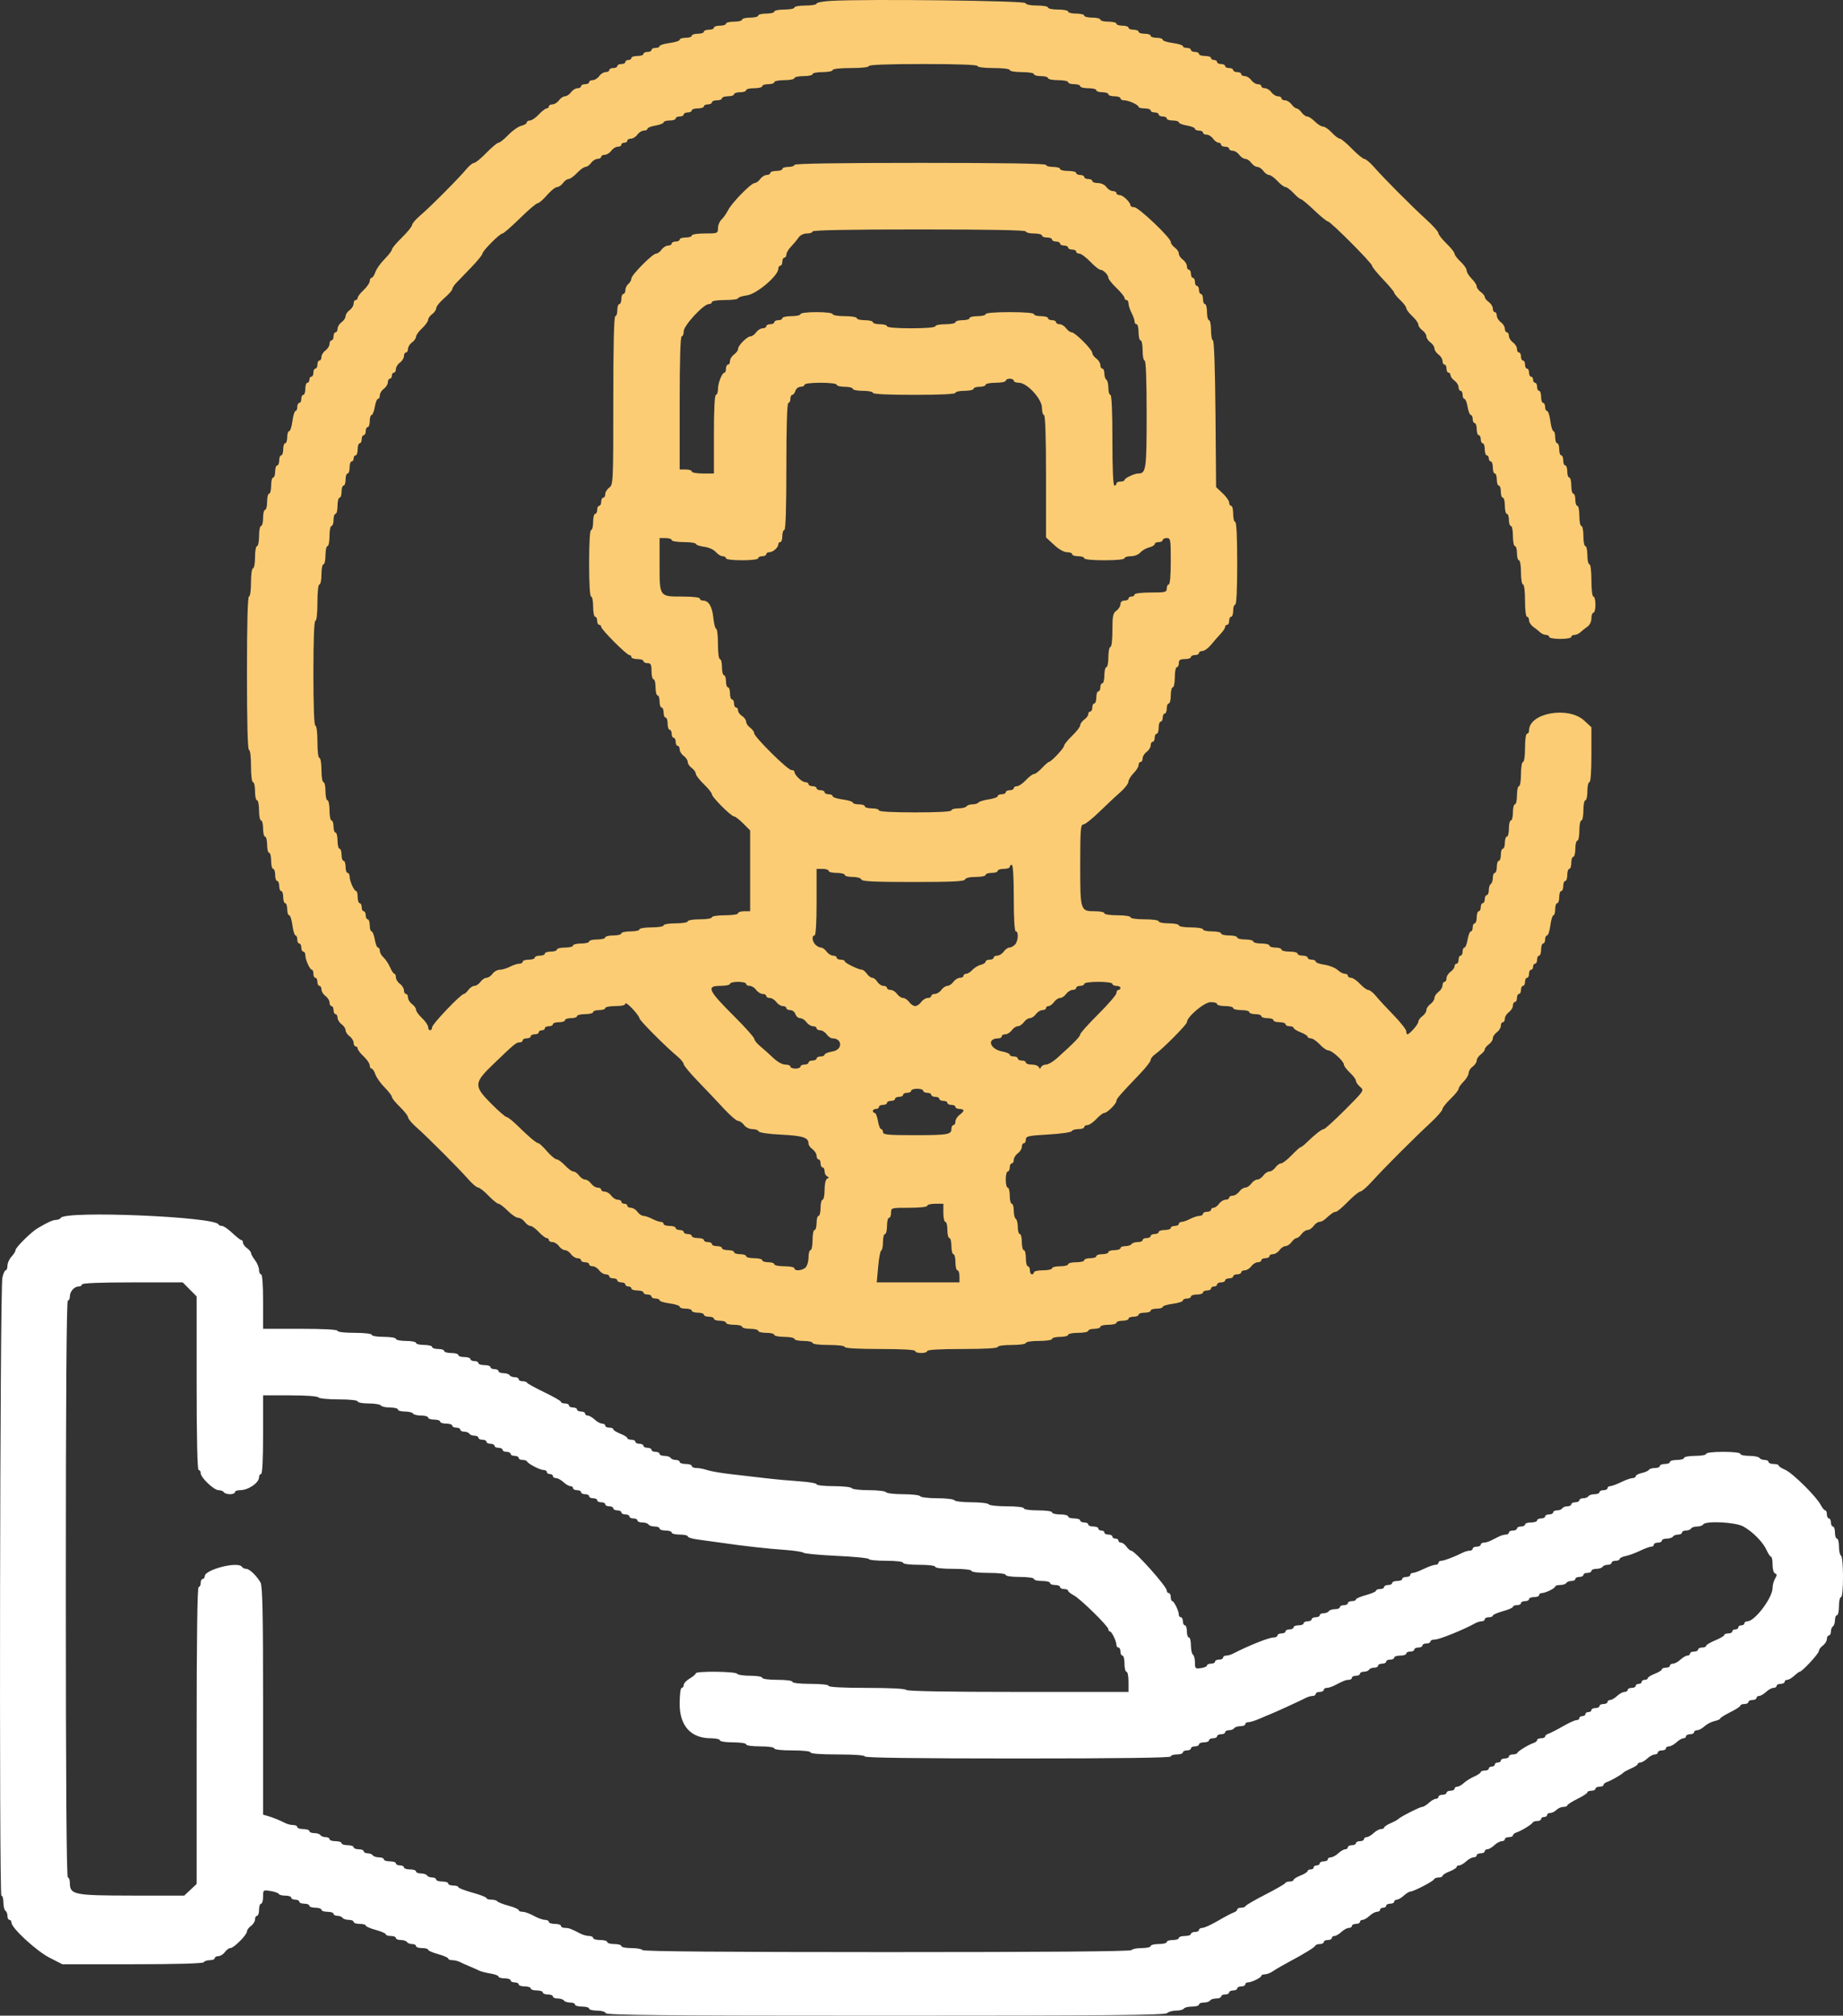
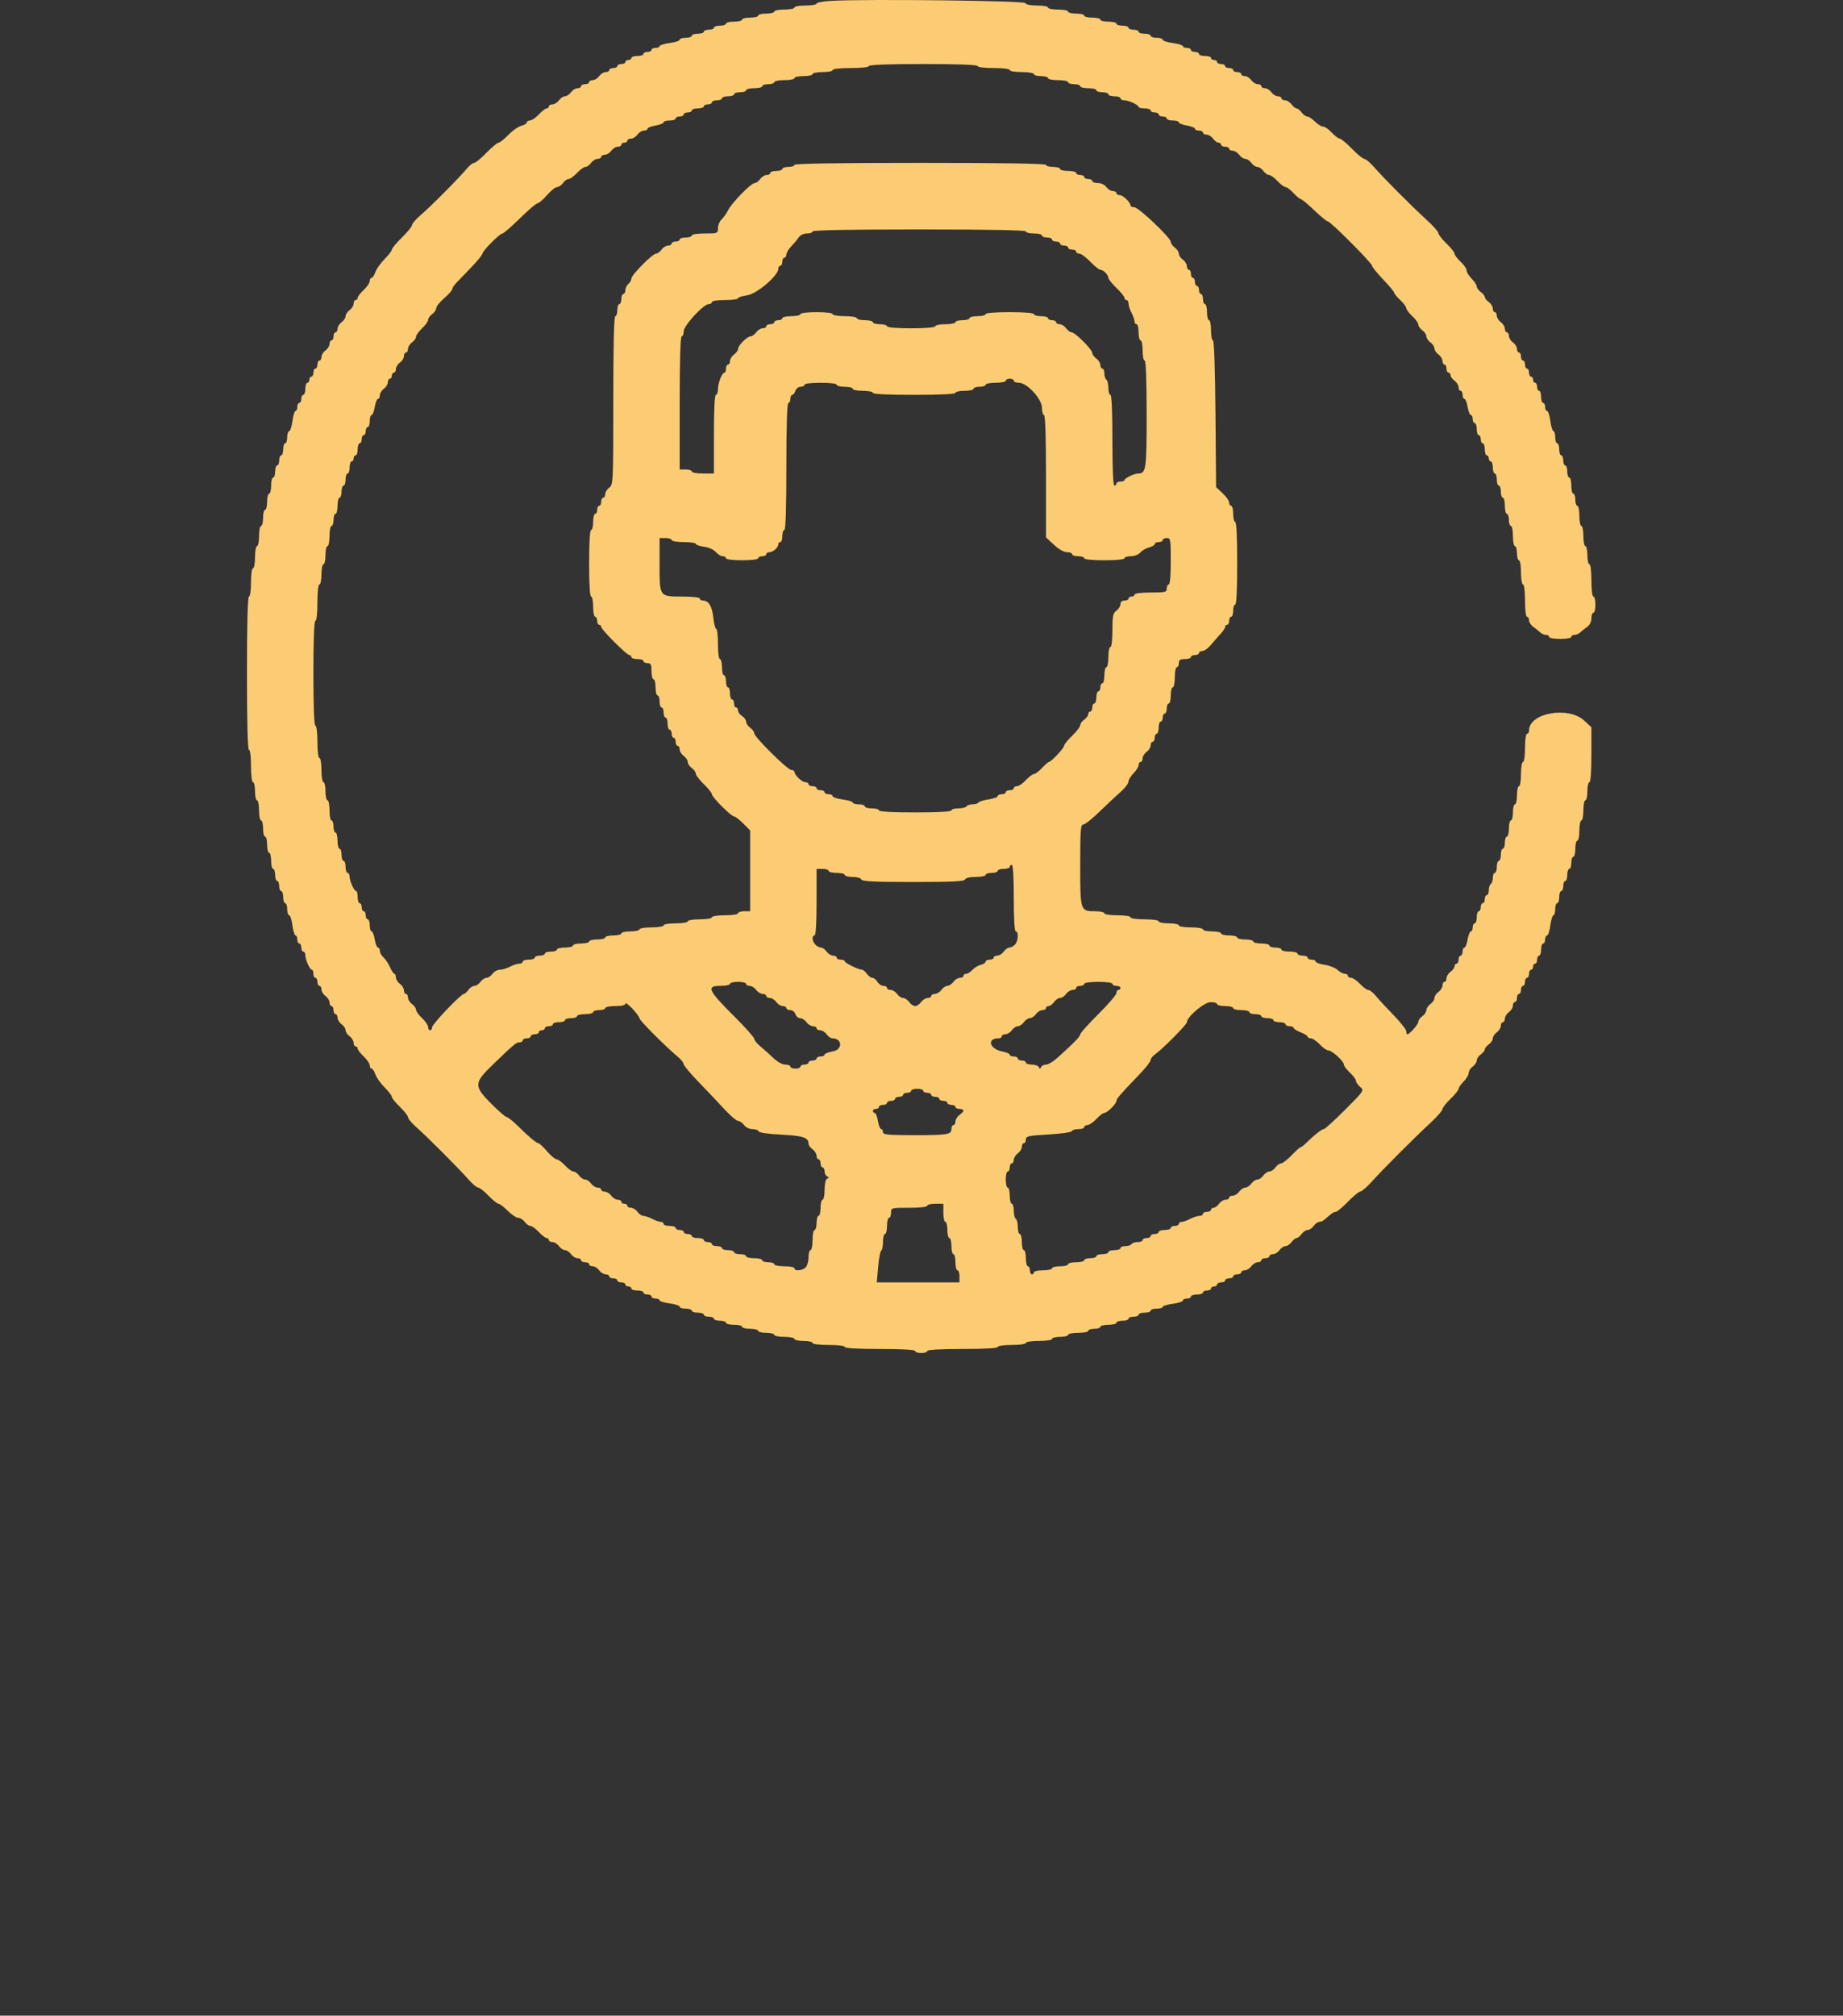
<svg xmlns="http://www.w3.org/2000/svg" width="43" height="47" viewBox="0 0 43 47" fill="none">
  <rect x="0" y="0" width="43" height="47" fill="#333333" stroke="none" />
  <path fill-rule="evenodd" clip-rule="evenodd" d="M19.392 0.02C19.205 0.03 19.052 0.059 19.052 0.084C19.052 0.109 18.935 0.129 18.793 0.129C18.651 0.129 18.535 0.15 18.535 0.176C18.535 0.202 18.429 0.223 18.3 0.223C18.171 0.223 18.065 0.244 18.065 0.27C18.065 0.296 17.981 0.317 17.878 0.317C17.774 0.317 17.69 0.338 17.69 0.364C17.69 0.39 17.605 0.411 17.502 0.411C17.399 0.411 17.314 0.432 17.314 0.458C17.314 0.484 17.23 0.505 17.126 0.505C17.023 0.505 16.938 0.526 16.938 0.552C16.938 0.578 16.875 0.599 16.797 0.599C16.72 0.599 16.657 0.62 16.657 0.646C16.657 0.672 16.604 0.693 16.539 0.693C16.475 0.693 16.422 0.714 16.422 0.74C16.422 0.766 16.358 0.787 16.281 0.787C16.203 0.787 16.14 0.808 16.14 0.834C16.14 0.86 16.077 0.881 15.999 0.881C15.922 0.881 15.858 0.902 15.858 0.927C15.858 0.952 15.753 0.986 15.624 1.003C15.494 1.021 15.389 1.053 15.389 1.076C15.389 1.098 15.347 1.117 15.295 1.117C15.243 1.117 15.201 1.138 15.201 1.164C15.201 1.189 15.159 1.211 15.107 1.211C15.055 1.211 15.013 1.232 15.013 1.258C15.013 1.284 14.95 1.305 14.872 1.305C14.795 1.305 14.731 1.326 14.731 1.352C14.731 1.378 14.7 1.399 14.661 1.399C14.622 1.399 14.591 1.42 14.591 1.446C14.591 1.472 14.548 1.493 14.497 1.493C14.445 1.493 14.403 1.514 14.403 1.54C14.403 1.566 14.36 1.587 14.309 1.587C14.257 1.587 14.215 1.608 14.215 1.634C14.215 1.66 14.177 1.681 14.131 1.681C14.085 1.681 14.017 1.723 13.98 1.775C13.943 1.827 13.875 1.869 13.829 1.869C13.783 1.869 13.745 1.89 13.745 1.916C13.745 1.942 13.703 1.963 13.651 1.963C13.6 1.963 13.557 1.984 13.557 2.01C13.557 2.036 13.52 2.057 13.474 2.057C13.428 2.057 13.36 2.1 13.323 2.151C13.285 2.203 13.222 2.245 13.182 2.245C13.142 2.245 13.078 2.288 13.041 2.339C13.004 2.391 12.936 2.434 12.89 2.434C12.844 2.434 12.806 2.455 12.806 2.481C12.806 2.506 12.783 2.528 12.754 2.528C12.726 2.528 12.644 2.591 12.571 2.669C12.499 2.746 12.406 2.81 12.365 2.81C12.323 2.81 12.29 2.831 12.29 2.856C12.29 2.881 12.232 2.917 12.161 2.934C12.09 2.952 11.954 3.048 11.859 3.147C11.764 3.246 11.662 3.327 11.633 3.327C11.603 3.327 11.476 3.433 11.35 3.562C11.225 3.692 11.094 3.798 11.06 3.799C11.026 3.8 10.945 3.865 10.881 3.944C10.714 4.147 10.04 4.825 9.809 5.021C9.702 5.111 9.615 5.213 9.614 5.247C9.613 5.281 9.507 5.412 9.378 5.538C9.249 5.664 9.143 5.79 9.143 5.819C9.143 5.847 9.067 5.946 8.974 6.04C8.881 6.133 8.784 6.269 8.758 6.344C8.733 6.418 8.692 6.479 8.669 6.479C8.646 6.479 8.627 6.513 8.627 6.554C8.627 6.595 8.563 6.688 8.486 6.761C8.408 6.833 8.345 6.916 8.345 6.944C8.345 6.973 8.324 6.996 8.298 6.996C8.272 6.996 8.251 7.034 8.251 7.08C8.251 7.126 8.209 7.194 8.157 7.231C8.106 7.268 8.063 7.332 8.063 7.372C8.063 7.413 8.021 7.476 7.969 7.513C7.918 7.551 7.875 7.619 7.875 7.665C7.875 7.711 7.854 7.749 7.828 7.749C7.803 7.749 7.782 7.791 7.782 7.843C7.782 7.894 7.76 7.937 7.735 7.937C7.709 7.937 7.688 7.974 7.688 8.02C7.688 8.066 7.645 8.135 7.594 8.172C7.542 8.209 7.5 8.277 7.5 8.323C7.5 8.369 7.479 8.407 7.453 8.407C7.427 8.407 7.406 8.449 7.406 8.501C7.406 8.553 7.385 8.595 7.359 8.595C7.333 8.595 7.312 8.638 7.312 8.689C7.312 8.741 7.291 8.783 7.265 8.783C7.239 8.783 7.218 8.815 7.218 8.854C7.218 8.893 7.197 8.925 7.171 8.925C7.145 8.925 7.124 8.988 7.124 9.066C7.124 9.143 7.103 9.207 7.077 9.207C7.051 9.207 7.03 9.249 7.03 9.301C7.03 9.353 7.009 9.395 6.983 9.395C6.957 9.395 6.936 9.437 6.936 9.489C6.936 9.541 6.918 9.583 6.895 9.583C6.873 9.583 6.84 9.689 6.823 9.818C6.806 9.948 6.772 10.053 6.747 10.053C6.722 10.053 6.701 10.117 6.701 10.194C6.701 10.272 6.68 10.336 6.655 10.336C6.629 10.336 6.608 10.399 6.608 10.477C6.608 10.554 6.586 10.618 6.561 10.618C6.535 10.618 6.514 10.671 6.514 10.735C6.514 10.8 6.493 10.853 6.467 10.853C6.441 10.853 6.42 10.916 6.42 10.994C6.42 11.072 6.399 11.135 6.373 11.135C6.347 11.135 6.326 11.22 6.326 11.323C6.326 11.427 6.305 11.511 6.279 11.511C6.253 11.511 6.232 11.596 6.232 11.7C6.232 11.803 6.211 11.888 6.185 11.888C6.159 11.888 6.138 11.972 6.138 12.076C6.138 12.179 6.117 12.264 6.091 12.264C6.065 12.264 6.044 12.37 6.044 12.499C6.044 12.629 6.023 12.734 5.997 12.734C5.971 12.734 5.95 12.851 5.95 12.993C5.95 13.135 5.929 13.252 5.903 13.252C5.876 13.252 5.856 13.393 5.856 13.581C5.856 13.769 5.836 13.91 5.809 13.91C5.779 13.91 5.762 14.537 5.762 15.698C5.762 16.858 5.779 17.485 5.809 17.485C5.837 17.485 5.856 17.642 5.856 17.861C5.856 18.081 5.876 18.238 5.903 18.238C5.929 18.238 5.95 18.333 5.95 18.449C5.95 18.566 5.971 18.661 5.997 18.661C6.023 18.661 6.044 18.767 6.044 18.896C6.044 19.025 6.065 19.131 6.091 19.131C6.117 19.131 6.138 19.216 6.138 19.319C6.138 19.423 6.159 19.508 6.185 19.508C6.211 19.508 6.232 19.592 6.232 19.696C6.232 19.799 6.253 19.884 6.279 19.884C6.305 19.884 6.326 19.968 6.326 20.072C6.326 20.175 6.347 20.26 6.373 20.26C6.399 20.26 6.42 20.324 6.42 20.401C6.42 20.479 6.441 20.542 6.467 20.542C6.493 20.542 6.514 20.595 6.514 20.66C6.514 20.725 6.535 20.777 6.561 20.777C6.586 20.777 6.608 20.841 6.608 20.919C6.608 20.996 6.629 21.06 6.655 21.06C6.68 21.06 6.701 21.123 6.701 21.201C6.701 21.279 6.722 21.342 6.747 21.342C6.772 21.342 6.806 21.448 6.823 21.577C6.84 21.706 6.873 21.812 6.895 21.812C6.918 21.812 6.936 21.855 6.936 21.906C6.936 21.958 6.957 22 6.983 22C7.009 22 7.03 22.043 7.03 22.095C7.03 22.146 7.051 22.189 7.077 22.189C7.103 22.189 7.124 22.227 7.124 22.273C7.124 22.378 7.229 22.611 7.277 22.612C7.296 22.612 7.312 22.654 7.312 22.706C7.312 22.758 7.333 22.8 7.359 22.8C7.385 22.8 7.406 22.842 7.406 22.894C7.406 22.946 7.427 22.988 7.453 22.988C7.479 22.988 7.5 23.026 7.5 23.072C7.5 23.118 7.542 23.186 7.594 23.223C7.645 23.261 7.688 23.329 7.688 23.375C7.688 23.421 7.709 23.459 7.735 23.459C7.76 23.459 7.782 23.501 7.782 23.553C7.782 23.604 7.803 23.647 7.828 23.647C7.854 23.647 7.875 23.684 7.875 23.73C7.875 23.776 7.918 23.845 7.969 23.882C8.021 23.919 8.063 23.983 8.063 24.023C8.063 24.063 8.106 24.127 8.157 24.164C8.209 24.201 8.251 24.27 8.251 24.316C8.251 24.362 8.272 24.399 8.298 24.399C8.324 24.399 8.345 24.423 8.345 24.451C8.345 24.479 8.408 24.562 8.486 24.634C8.563 24.707 8.627 24.8 8.627 24.841C8.627 24.883 8.646 24.917 8.669 24.917C8.692 24.917 8.733 24.977 8.758 25.052C8.784 25.126 8.881 25.263 8.974 25.356C9.067 25.449 9.143 25.549 9.143 25.577C9.143 25.606 9.228 25.711 9.331 25.81C9.434 25.91 9.52 26.019 9.521 26.054C9.522 26.088 9.608 26.19 9.711 26.281C9.954 26.493 10.716 27.256 10.928 27.499C11.018 27.603 11.12 27.688 11.154 27.69C11.189 27.691 11.298 27.776 11.397 27.88C11.497 27.983 11.601 28.068 11.63 28.068C11.659 28.068 11.756 28.142 11.847 28.233C11.937 28.323 12.048 28.397 12.093 28.397C12.138 28.397 12.205 28.44 12.243 28.491C12.28 28.543 12.339 28.585 12.375 28.585C12.411 28.585 12.499 28.649 12.571 28.727C12.644 28.804 12.726 28.868 12.754 28.868C12.783 28.868 12.806 28.889 12.806 28.915C12.806 28.941 12.844 28.962 12.89 28.962C12.936 28.962 13.004 29.004 13.041 29.056C13.078 29.108 13.142 29.15 13.182 29.15C13.222 29.15 13.285 29.192 13.323 29.244C13.36 29.296 13.428 29.338 13.474 29.338C13.52 29.338 13.557 29.359 13.557 29.385C13.557 29.411 13.6 29.432 13.651 29.432C13.703 29.432 13.745 29.453 13.745 29.479C13.745 29.505 13.783 29.526 13.829 29.526C13.875 29.526 13.943 29.569 13.98 29.62C14.017 29.672 14.085 29.714 14.131 29.714C14.177 29.714 14.215 29.735 14.215 29.761C14.215 29.787 14.257 29.808 14.309 29.808C14.36 29.808 14.403 29.83 14.403 29.855C14.403 29.881 14.445 29.902 14.497 29.902C14.548 29.902 14.591 29.924 14.591 29.95C14.591 29.975 14.622 29.997 14.661 29.997C14.7 29.997 14.731 30.018 14.731 30.044C14.731 30.07 14.795 30.091 14.872 30.091C14.95 30.091 15.013 30.112 15.013 30.138C15.013 30.163 15.055 30.185 15.107 30.185C15.159 30.185 15.201 30.206 15.201 30.232C15.201 30.258 15.243 30.279 15.295 30.279C15.347 30.279 15.389 30.297 15.389 30.32C15.389 30.342 15.494 30.375 15.624 30.392C15.753 30.409 15.858 30.444 15.858 30.469C15.858 30.494 15.922 30.514 15.999 30.514C16.077 30.514 16.14 30.535 16.14 30.561C16.14 30.587 16.203 30.608 16.281 30.608C16.358 30.608 16.422 30.629 16.422 30.655C16.422 30.681 16.475 30.702 16.539 30.702C16.604 30.702 16.657 30.723 16.657 30.749C16.657 30.775 16.72 30.796 16.797 30.796C16.875 30.796 16.938 30.817 16.938 30.843C16.938 30.869 17.023 30.89 17.126 30.89C17.23 30.89 17.314 30.911 17.314 30.937C17.314 30.963 17.399 30.984 17.502 30.984C17.605 30.984 17.69 31.006 17.69 31.031C17.69 31.057 17.774 31.078 17.878 31.078C17.981 31.078 18.065 31.099 18.065 31.125C18.065 31.151 18.171 31.172 18.3 31.172C18.429 31.172 18.535 31.194 18.535 31.22C18.535 31.245 18.63 31.267 18.746 31.267C18.863 31.267 18.958 31.288 18.958 31.314C18.958 31.341 19.114 31.361 19.333 31.361C19.552 31.361 19.709 31.38 19.709 31.408C19.709 31.437 20.014 31.455 20.531 31.455C21.047 31.455 21.352 31.472 21.352 31.502C21.352 31.528 21.416 31.549 21.493 31.549C21.571 31.549 21.634 31.528 21.634 31.502C21.634 31.472 21.939 31.455 22.456 31.455C22.973 31.455 23.278 31.437 23.278 31.408C23.278 31.381 23.419 31.361 23.607 31.361C23.794 31.361 23.935 31.34 23.935 31.314C23.935 31.287 24.068 31.267 24.24 31.267C24.413 31.267 24.546 31.246 24.546 31.22C24.546 31.194 24.63 31.172 24.733 31.172C24.837 31.172 24.921 31.151 24.921 31.125C24.921 31.099 25.027 31.078 25.156 31.078C25.285 31.078 25.391 31.057 25.391 31.031C25.391 31.006 25.454 30.984 25.532 30.984C25.609 30.984 25.673 30.963 25.673 30.937C25.673 30.911 25.757 30.89 25.86 30.89C25.964 30.89 26.048 30.869 26.048 30.843C26.048 30.817 26.112 30.796 26.189 30.796C26.267 30.796 26.33 30.775 26.33 30.749C26.33 30.723 26.383 30.702 26.447 30.702C26.512 30.702 26.565 30.681 26.565 30.655C26.565 30.629 26.628 30.608 26.706 30.608C26.783 30.608 26.847 30.587 26.847 30.561C26.847 30.535 26.91 30.514 26.987 30.514C27.065 30.514 27.128 30.495 27.128 30.473C27.128 30.45 27.234 30.418 27.363 30.401C27.492 30.384 27.598 30.349 27.598 30.324C27.598 30.299 27.64 30.279 27.692 30.279C27.744 30.279 27.786 30.258 27.786 30.232C27.786 30.206 27.849 30.185 27.927 30.185C28.004 30.185 28.067 30.163 28.067 30.138C28.067 30.112 28.11 30.091 28.161 30.091C28.213 30.091 28.255 30.07 28.255 30.044C28.255 30.018 28.287 29.997 28.326 29.997C28.364 29.997 28.396 29.975 28.396 29.95C28.396 29.924 28.439 29.902 28.49 29.902C28.542 29.902 28.584 29.881 28.584 29.855C28.584 29.83 28.626 29.808 28.678 29.808C28.73 29.808 28.772 29.787 28.772 29.761C28.772 29.735 28.814 29.714 28.866 29.714C28.917 29.714 28.96 29.693 28.96 29.667C28.96 29.641 28.997 29.62 29.043 29.62C29.089 29.62 29.157 29.578 29.195 29.526C29.232 29.474 29.3 29.432 29.346 29.432C29.392 29.432 29.429 29.411 29.429 29.385C29.429 29.359 29.471 29.338 29.523 29.338C29.575 29.338 29.617 29.317 29.617 29.291C29.617 29.265 29.655 29.244 29.701 29.244C29.747 29.244 29.815 29.202 29.852 29.15C29.889 29.098 29.953 29.056 29.993 29.056C30.033 29.056 30.096 29.014 30.134 28.962C30.171 28.91 30.224 28.868 30.251 28.868C30.278 28.868 30.331 28.825 30.368 28.774C30.406 28.722 30.469 28.68 30.509 28.68C30.55 28.68 30.613 28.637 30.65 28.585C30.687 28.534 30.747 28.491 30.781 28.491C30.816 28.491 30.874 28.465 30.91 28.433C31.067 28.292 31.119 28.256 31.168 28.256C31.196 28.256 31.323 28.15 31.448 28.021C31.574 27.892 31.705 27.785 31.739 27.783C31.773 27.782 31.896 27.675 32.012 27.546C32.279 27.25 33.003 26.525 33.37 26.187C33.524 26.044 33.651 25.9 33.653 25.866C33.654 25.831 33.74 25.722 33.843 25.622C33.947 25.523 34.031 25.418 34.031 25.389C34.031 25.36 34.084 25.283 34.149 25.218C34.213 25.154 34.266 25.064 34.266 25.019C34.266 24.974 34.308 24.907 34.36 24.87C34.411 24.832 34.454 24.769 34.454 24.729C34.454 24.688 34.496 24.625 34.548 24.587C34.599 24.55 34.642 24.497 34.642 24.47C34.642 24.442 34.684 24.39 34.736 24.352C34.787 24.315 34.83 24.252 34.83 24.211C34.83 24.171 34.872 24.107 34.923 24.07C34.975 24.033 35.017 23.965 35.017 23.919C35.017 23.872 35.038 23.835 35.064 23.835C35.09 23.835 35.111 23.797 35.111 23.751C35.111 23.705 35.154 23.637 35.205 23.6C35.257 23.562 35.299 23.494 35.299 23.448C35.299 23.402 35.32 23.364 35.346 23.364C35.372 23.364 35.393 23.322 35.393 23.27C35.393 23.219 35.414 23.176 35.44 23.176C35.466 23.176 35.487 23.134 35.487 23.082C35.487 23.03 35.508 22.988 35.534 22.988C35.56 22.988 35.581 22.946 35.581 22.894C35.581 22.842 35.602 22.8 35.628 22.8C35.654 22.8 35.675 22.758 35.675 22.706C35.675 22.654 35.696 22.612 35.722 22.612C35.748 22.612 35.769 22.58 35.769 22.541C35.769 22.503 35.79 22.471 35.816 22.471C35.841 22.471 35.863 22.428 35.863 22.377C35.863 22.325 35.884 22.283 35.91 22.283C35.935 22.283 35.956 22.219 35.956 22.142C35.956 22.064 35.978 22 36.003 22C36.029 22 36.05 21.958 36.05 21.906C36.05 21.855 36.071 21.812 36.096 21.812C36.121 21.812 36.155 21.706 36.172 21.577C36.189 21.448 36.222 21.342 36.244 21.342C36.267 21.342 36.285 21.279 36.285 21.201C36.285 21.123 36.306 21.06 36.332 21.06C36.358 21.06 36.379 20.996 36.379 20.919C36.379 20.841 36.4 20.777 36.426 20.777C36.452 20.777 36.473 20.725 36.473 20.66C36.473 20.595 36.494 20.542 36.52 20.542C36.546 20.542 36.567 20.479 36.567 20.401C36.567 20.324 36.588 20.26 36.614 20.26C36.64 20.26 36.661 20.197 36.661 20.119C36.661 20.041 36.682 19.978 36.708 19.978C36.734 19.978 36.755 19.893 36.755 19.79C36.755 19.686 36.776 19.602 36.802 19.602C36.828 19.602 36.849 19.496 36.849 19.366C36.849 19.237 36.87 19.131 36.896 19.131C36.922 19.131 36.943 19.025 36.943 18.896C36.943 18.767 36.964 18.661 36.989 18.661C37.015 18.661 37.036 18.566 37.036 18.449C37.036 18.333 37.058 18.238 37.084 18.238C37.112 18.238 37.13 17.993 37.13 17.597V16.957L36.962 16.802C36.589 16.46 35.675 16.623 35.675 17.033C35.675 17.075 35.654 17.109 35.628 17.109C35.601 17.109 35.581 17.25 35.581 17.438C35.581 17.626 35.561 17.767 35.534 17.767C35.508 17.767 35.487 17.893 35.487 18.049C35.487 18.206 35.466 18.332 35.44 18.332C35.414 18.332 35.393 18.427 35.393 18.543C35.393 18.66 35.372 18.755 35.346 18.755C35.32 18.755 35.299 18.84 35.299 18.943C35.299 19.047 35.278 19.131 35.252 19.131C35.226 19.131 35.205 19.216 35.205 19.319C35.205 19.423 35.184 19.508 35.158 19.508C35.132 19.508 35.111 19.571 35.111 19.649C35.111 19.726 35.09 19.79 35.064 19.79C35.038 19.79 35.017 19.853 35.017 19.931C35.017 20.009 34.996 20.072 34.97 20.072C34.944 20.072 34.923 20.136 34.923 20.213C34.923 20.291 34.902 20.354 34.876 20.354C34.851 20.354 34.83 20.406 34.83 20.469C34.83 20.532 34.808 20.597 34.782 20.613C34.757 20.629 34.736 20.694 34.736 20.757C34.736 20.82 34.714 20.872 34.689 20.872C34.663 20.872 34.642 20.914 34.642 20.966C34.642 21.017 34.62 21.06 34.595 21.06C34.569 21.06 34.548 21.102 34.548 21.154C34.548 21.206 34.527 21.248 34.501 21.248C34.475 21.248 34.454 21.311 34.454 21.389C34.454 21.467 34.433 21.53 34.407 21.53C34.381 21.53 34.36 21.572 34.36 21.624C34.36 21.676 34.341 21.718 34.317 21.718C34.293 21.718 34.26 21.803 34.242 21.906C34.225 22.01 34.191 22.095 34.168 22.095C34.144 22.095 34.125 22.137 34.125 22.189C34.125 22.24 34.104 22.283 34.078 22.283C34.052 22.283 34.031 22.325 34.031 22.377C34.031 22.428 34.01 22.471 33.984 22.471C33.958 22.471 33.937 22.498 33.937 22.531C33.937 22.564 33.895 22.622 33.843 22.659C33.792 22.696 33.749 22.764 33.749 22.81C33.749 22.857 33.728 22.894 33.703 22.894C33.677 22.894 33.656 22.932 33.656 22.978C33.656 23.024 33.613 23.092 33.562 23.129C33.51 23.167 33.468 23.23 33.468 23.27C33.468 23.311 33.425 23.374 33.374 23.412C33.322 23.449 33.28 23.512 33.28 23.553C33.28 23.593 33.238 23.657 33.186 23.694C33.134 23.731 33.092 23.79 33.092 23.824C33.092 23.884 32.888 24.117 32.836 24.117C32.822 24.117 32.81 24.085 32.81 24.046C32.81 24.006 32.678 23.839 32.517 23.673C32.355 23.507 32.17 23.307 32.106 23.228C32.041 23.149 31.96 23.084 31.925 23.084C31.89 23.083 31.803 23.019 31.73 22.941C31.658 22.864 31.565 22.8 31.524 22.8C31.482 22.8 31.448 22.779 31.448 22.753C31.448 22.727 31.416 22.706 31.376 22.706C31.336 22.706 31.261 22.666 31.208 22.617C31.155 22.568 31.019 22.513 30.905 22.496C30.791 22.479 30.697 22.445 30.697 22.421C30.697 22.397 30.655 22.377 30.603 22.377C30.552 22.377 30.509 22.356 30.509 22.33C30.509 22.304 30.456 22.283 30.392 22.283C30.327 22.283 30.274 22.262 30.274 22.236C30.274 22.21 30.19 22.189 30.087 22.189C29.983 22.189 29.899 22.167 29.899 22.142C29.899 22.116 29.835 22.095 29.758 22.095C29.68 22.095 29.617 22.073 29.617 22.047C29.617 22.022 29.533 22 29.429 22C29.326 22 29.241 21.979 29.241 21.953C29.241 21.928 29.157 21.906 29.054 21.906C28.95 21.906 28.866 21.885 28.866 21.859C28.866 21.834 28.781 21.812 28.678 21.812C28.575 21.812 28.49 21.791 28.49 21.765C28.49 21.739 28.395 21.718 28.279 21.718C28.163 21.718 28.067 21.697 28.067 21.671C28.067 21.645 27.942 21.624 27.786 21.624C27.629 21.624 27.504 21.603 27.504 21.577C27.504 21.551 27.398 21.53 27.269 21.53C27.14 21.53 27.034 21.509 27.034 21.483C27.034 21.456 26.893 21.436 26.706 21.436C26.518 21.436 26.377 21.416 26.377 21.389C26.377 21.362 26.244 21.342 26.072 21.342C25.899 21.342 25.767 21.322 25.767 21.295C25.767 21.269 25.67 21.248 25.552 21.248C25.205 21.248 25.203 21.243 25.203 20.169C25.203 19.357 25.213 19.225 25.274 19.225C25.314 19.225 25.482 19.093 25.648 18.931C25.814 18.77 26.034 18.563 26.138 18.473C26.241 18.382 26.327 18.272 26.328 18.228C26.329 18.184 26.383 18.095 26.447 18.03C26.512 17.965 26.565 17.88 26.565 17.84C26.565 17.8 26.586 17.767 26.612 17.767C26.638 17.767 26.659 17.73 26.659 17.683C26.659 17.637 26.701 17.569 26.753 17.532C26.804 17.495 26.847 17.427 26.847 17.381C26.847 17.334 26.868 17.297 26.893 17.297C26.919 17.297 26.941 17.255 26.941 17.203C26.941 17.151 26.962 17.109 26.987 17.109C27.013 17.109 27.034 17.045 27.034 16.968C27.034 16.89 27.055 16.826 27.081 16.826C27.107 16.826 27.128 16.784 27.128 16.732C27.128 16.681 27.149 16.638 27.175 16.638C27.201 16.638 27.222 16.585 27.222 16.521C27.222 16.456 27.243 16.403 27.269 16.403C27.295 16.403 27.316 16.319 27.316 16.215C27.316 16.112 27.337 16.027 27.363 16.027C27.389 16.027 27.41 15.921 27.41 15.792C27.41 15.662 27.431 15.557 27.457 15.557C27.483 15.557 27.504 15.514 27.504 15.463C27.504 15.389 27.535 15.368 27.645 15.368C27.722 15.368 27.786 15.347 27.786 15.321C27.786 15.296 27.828 15.274 27.88 15.274C27.931 15.274 27.974 15.253 27.974 15.227C27.974 15.201 28.011 15.18 28.056 15.179C28.101 15.178 28.191 15.113 28.255 15.035C28.32 14.956 28.42 14.841 28.478 14.78C28.537 14.718 28.584 14.645 28.584 14.618C28.584 14.591 28.605 14.569 28.631 14.569C28.657 14.569 28.678 14.527 28.678 14.475C28.678 14.423 28.699 14.381 28.725 14.381C28.751 14.381 28.772 14.317 28.772 14.239C28.772 14.162 28.793 14.098 28.819 14.098C28.849 14.098 28.866 13.746 28.866 13.134C28.866 12.523 28.849 12.17 28.819 12.17C28.793 12.17 28.772 12.085 28.772 11.982C28.772 11.878 28.751 11.794 28.725 11.794C28.699 11.794 28.678 11.76 28.678 11.718C28.678 11.677 28.609 11.579 28.525 11.501L28.373 11.358L28.359 9.647C28.35 8.604 28.327 7.937 28.3 7.937C28.276 7.937 28.255 7.831 28.255 7.702C28.255 7.572 28.234 7.466 28.208 7.466C28.183 7.466 28.161 7.382 28.161 7.278C28.161 7.175 28.14 7.09 28.114 7.09C28.089 7.09 28.067 7.037 28.067 6.973C28.067 6.908 28.046 6.855 28.02 6.855C27.995 6.855 27.974 6.813 27.974 6.761C27.974 6.709 27.952 6.667 27.927 6.667C27.901 6.667 27.88 6.624 27.88 6.573C27.88 6.521 27.858 6.479 27.833 6.479C27.807 6.479 27.786 6.436 27.786 6.385C27.786 6.333 27.765 6.29 27.739 6.29C27.713 6.29 27.692 6.253 27.692 6.207C27.692 6.161 27.65 6.093 27.598 6.055C27.546 6.018 27.504 5.955 27.504 5.914C27.504 5.874 27.462 5.81 27.41 5.773C27.358 5.736 27.316 5.676 27.316 5.641C27.316 5.546 26.565 4.832 26.464 4.832C26.416 4.832 26.377 4.815 26.377 4.793C26.377 4.718 26.202 4.55 26.125 4.55C26.083 4.55 26.048 4.529 26.048 4.503C26.048 4.477 26.011 4.456 25.965 4.456C25.919 4.456 25.851 4.414 25.814 4.362C25.774 4.307 25.692 4.268 25.615 4.268C25.544 4.268 25.485 4.247 25.485 4.221C25.485 4.195 25.442 4.174 25.391 4.174C25.339 4.174 25.297 4.153 25.297 4.127C25.297 4.101 25.255 4.08 25.203 4.08C25.151 4.08 25.109 4.059 25.109 4.033C25.109 4.007 25.025 3.986 24.921 3.986C24.818 3.986 24.733 3.965 24.733 3.939C24.733 3.913 24.66 3.892 24.569 3.892C24.479 3.892 24.405 3.87 24.405 3.845C24.405 3.814 23.395 3.798 21.47 3.798C19.545 3.798 18.535 3.814 18.535 3.845C18.535 3.87 18.472 3.892 18.394 3.892C18.317 3.892 18.253 3.913 18.253 3.939C18.253 3.965 18.19 3.986 18.112 3.986C18.035 3.986 17.971 4.007 17.971 4.033C17.971 4.059 17.934 4.08 17.888 4.08C17.842 4.08 17.774 4.122 17.737 4.174C17.7 4.226 17.642 4.268 17.608 4.268C17.525 4.268 17.072 4.73 16.986 4.904C16.947 4.981 16.878 5.078 16.833 5.12C16.788 5.162 16.751 5.252 16.751 5.32C16.751 5.441 16.744 5.444 16.445 5.444C16.273 5.444 16.14 5.464 16.14 5.491C16.14 5.517 16.077 5.538 15.999 5.538C15.922 5.538 15.858 5.559 15.858 5.585C15.858 5.611 15.816 5.632 15.764 5.632C15.713 5.632 15.671 5.653 15.671 5.679C15.671 5.705 15.633 5.726 15.587 5.726C15.541 5.726 15.473 5.768 15.436 5.82C15.399 5.872 15.341 5.914 15.307 5.914C15.225 5.914 14.731 6.412 14.731 6.495C14.731 6.532 14.7 6.588 14.661 6.62C14.622 6.652 14.591 6.718 14.591 6.767C14.591 6.815 14.569 6.855 14.543 6.855C14.518 6.855 14.497 6.908 14.497 6.973C14.497 7.037 14.475 7.09 14.45 7.09C14.424 7.09 14.403 7.154 14.403 7.231C14.403 7.309 14.382 7.372 14.356 7.372C14.325 7.372 14.309 8.059 14.309 9.337C14.309 11.249 14.306 11.304 14.215 11.37C14.163 11.408 14.121 11.476 14.121 11.522C14.121 11.568 14.1 11.605 14.074 11.605C14.048 11.605 14.027 11.648 14.027 11.7C14.027 11.751 14.006 11.794 13.98 11.794C13.954 11.794 13.933 11.836 13.933 11.888C13.933 11.94 13.912 11.982 13.886 11.982C13.86 11.982 13.839 12.066 13.839 12.17C13.839 12.274 13.818 12.358 13.792 12.358C13.763 12.358 13.745 12.648 13.745 13.134C13.745 13.62 13.763 13.91 13.792 13.91C13.818 13.91 13.839 14.016 13.839 14.146C13.839 14.275 13.86 14.381 13.886 14.381C13.912 14.381 13.933 14.423 13.933 14.475C13.933 14.527 13.954 14.569 13.98 14.569C14.006 14.569 14.027 14.59 14.027 14.617C14.027 14.679 14.621 15.274 14.684 15.274C14.71 15.274 14.731 15.296 14.731 15.321C14.731 15.347 14.795 15.368 14.872 15.368C14.95 15.368 15.013 15.39 15.013 15.415C15.013 15.441 15.055 15.463 15.107 15.463C15.185 15.463 15.201 15.494 15.201 15.651C15.201 15.754 15.222 15.839 15.248 15.839C15.274 15.839 15.295 15.923 15.295 16.027C15.295 16.13 15.316 16.215 15.342 16.215C15.368 16.215 15.389 16.279 15.389 16.356C15.389 16.434 15.41 16.497 15.436 16.497C15.461 16.497 15.483 16.55 15.483 16.615C15.483 16.68 15.504 16.732 15.53 16.732C15.556 16.732 15.577 16.796 15.577 16.874C15.577 16.951 15.598 17.015 15.624 17.015C15.649 17.015 15.671 17.057 15.671 17.109C15.671 17.16 15.692 17.203 15.717 17.203C15.743 17.203 15.764 17.245 15.764 17.297C15.764 17.349 15.786 17.391 15.811 17.391C15.837 17.391 15.858 17.429 15.858 17.475C15.858 17.521 15.901 17.589 15.952 17.626C16.004 17.663 16.046 17.727 16.046 17.767C16.046 17.808 16.088 17.871 16.14 17.908C16.192 17.946 16.234 18.005 16.234 18.04C16.234 18.075 16.319 18.185 16.422 18.285C16.525 18.384 16.61 18.49 16.61 18.521C16.61 18.588 17.06 19.037 17.128 19.037C17.155 19.037 17.25 19.111 17.339 19.2L17.502 19.363V20.306V21.248H17.361C17.284 21.248 17.22 21.269 17.22 21.295C17.22 21.322 17.087 21.342 16.915 21.342C16.743 21.342 16.61 21.362 16.61 21.389C16.61 21.415 16.484 21.436 16.328 21.436C16.171 21.436 16.046 21.457 16.046 21.483C16.046 21.509 15.921 21.53 15.764 21.53C15.608 21.53 15.483 21.551 15.483 21.577C15.483 21.603 15.357 21.624 15.201 21.624C15.044 21.624 14.919 21.645 14.919 21.671C14.919 21.697 14.824 21.718 14.708 21.718C14.592 21.718 14.497 21.739 14.497 21.765C14.497 21.791 14.412 21.812 14.309 21.812C14.205 21.812 14.121 21.834 14.121 21.859C14.121 21.885 14.036 21.906 13.933 21.906C13.83 21.906 13.745 21.928 13.745 21.953C13.745 21.979 13.661 22 13.557 22C13.454 22 13.37 22.022 13.37 22.047C13.37 22.073 13.285 22.095 13.182 22.095C13.078 22.095 12.994 22.116 12.994 22.142C12.994 22.167 12.931 22.189 12.853 22.189C12.775 22.189 12.712 22.21 12.712 22.236C12.712 22.262 12.659 22.283 12.595 22.283C12.53 22.283 12.477 22.304 12.477 22.33C12.477 22.356 12.414 22.377 12.336 22.377C12.259 22.377 12.196 22.398 12.196 22.424C12.196 22.45 12.159 22.471 12.113 22.471C12.068 22.471 11.971 22.503 11.897 22.542C11.823 22.58 11.716 22.612 11.661 22.612C11.605 22.612 11.528 22.654 11.491 22.706C11.454 22.758 11.391 22.8 11.35 22.8C11.31 22.8 11.247 22.842 11.21 22.894C11.172 22.946 11.109 22.988 11.069 22.988C11.028 22.988 10.965 23.03 10.928 23.082C10.89 23.134 10.843 23.176 10.823 23.176C10.754 23.176 10.082 23.88 10.082 23.952C10.082 23.991 10.061 24.023 10.036 24.023C10.01 24.023 9.989 23.989 9.989 23.948C9.989 23.907 9.925 23.813 9.848 23.741C9.77 23.668 9.707 23.58 9.707 23.544C9.707 23.509 9.665 23.449 9.613 23.412C9.561 23.374 9.519 23.306 9.519 23.26C9.519 23.214 9.498 23.176 9.472 23.176C9.446 23.176 9.425 23.139 9.425 23.093C9.425 23.047 9.383 22.979 9.331 22.941C9.28 22.904 9.237 22.836 9.237 22.79C9.237 22.744 9.221 22.706 9.202 22.706C9.182 22.706 9.136 22.637 9.1 22.553C9.063 22.469 8.994 22.366 8.947 22.324C8.9 22.282 8.862 22.213 8.862 22.171C8.862 22.129 8.842 22.095 8.819 22.095C8.795 22.095 8.762 22.01 8.744 21.906C8.727 21.803 8.693 21.718 8.67 21.718C8.646 21.718 8.627 21.655 8.627 21.577C8.627 21.5 8.606 21.436 8.58 21.436C8.554 21.436 8.533 21.394 8.533 21.342C8.533 21.29 8.512 21.248 8.486 21.248C8.46 21.248 8.439 21.206 8.439 21.154C8.439 21.102 8.418 21.06 8.392 21.06C8.366 21.06 8.345 20.996 8.345 20.919C8.345 20.841 8.329 20.777 8.31 20.777C8.262 20.777 8.157 20.544 8.157 20.439C8.157 20.392 8.136 20.354 8.11 20.354C8.084 20.354 8.063 20.291 8.063 20.213C8.063 20.136 8.042 20.072 8.016 20.072C7.99 20.072 7.969 20.009 7.969 19.931C7.969 19.853 7.948 19.79 7.922 19.79C7.897 19.79 7.875 19.705 7.875 19.602C7.875 19.498 7.854 19.413 7.828 19.413C7.803 19.413 7.782 19.35 7.782 19.272C7.782 19.195 7.76 19.131 7.735 19.131C7.709 19.131 7.688 19.025 7.688 18.896C7.688 18.767 7.666 18.661 7.641 18.661C7.615 18.661 7.594 18.566 7.594 18.449C7.594 18.333 7.573 18.238 7.547 18.238C7.521 18.238 7.5 18.112 7.5 17.955C7.5 17.799 7.479 17.673 7.453 17.673C7.425 17.673 7.406 17.516 7.406 17.297C7.406 17.077 7.386 16.921 7.359 16.921C7.329 16.921 7.312 16.482 7.312 15.698C7.312 14.914 7.329 14.475 7.359 14.475C7.387 14.475 7.406 14.302 7.406 14.051C7.406 13.801 7.425 13.628 7.453 13.628C7.479 13.628 7.5 13.522 7.5 13.393C7.5 13.264 7.521 13.158 7.547 13.158C7.573 13.158 7.594 13.062 7.594 12.946C7.594 12.83 7.615 12.734 7.641 12.734C7.666 12.734 7.688 12.629 7.688 12.499C7.688 12.37 7.709 12.264 7.735 12.264C7.76 12.264 7.782 12.2 7.782 12.123C7.782 12.045 7.803 11.982 7.828 11.982C7.854 11.982 7.875 11.897 7.875 11.794C7.875 11.69 7.897 11.605 7.922 11.605C7.948 11.605 7.969 11.542 7.969 11.464C7.969 11.387 7.99 11.323 8.016 11.323C8.042 11.323 8.063 11.26 8.063 11.182C8.063 11.105 8.084 11.041 8.11 11.041C8.136 11.041 8.157 10.978 8.157 10.9C8.157 10.822 8.178 10.759 8.204 10.759C8.23 10.759 8.251 10.727 8.251 10.688C8.251 10.649 8.272 10.618 8.298 10.618C8.324 10.618 8.345 10.554 8.345 10.477C8.345 10.399 8.366 10.336 8.392 10.336C8.418 10.336 8.439 10.293 8.439 10.242C8.439 10.19 8.46 10.147 8.486 10.147C8.512 10.147 8.533 10.105 8.533 10.053C8.533 10.002 8.554 9.959 8.58 9.959C8.606 9.959 8.627 9.896 8.627 9.818C8.627 9.741 8.646 9.677 8.67 9.677C8.693 9.677 8.727 9.592 8.744 9.489C8.762 9.385 8.795 9.301 8.819 9.301C8.842 9.301 8.862 9.263 8.862 9.217C8.862 9.171 8.904 9.103 8.955 9.066C9.007 9.028 9.049 8.96 9.049 8.914C9.049 8.868 9.071 8.83 9.096 8.83C9.122 8.83 9.143 8.799 9.143 8.76C9.143 8.721 9.164 8.689 9.19 8.689C9.216 8.689 9.237 8.652 9.237 8.606C9.237 8.56 9.28 8.491 9.331 8.454C9.383 8.417 9.425 8.349 9.425 8.303C9.425 8.257 9.446 8.219 9.472 8.219C9.498 8.219 9.519 8.181 9.519 8.135C9.519 8.089 9.561 8.021 9.613 7.984C9.665 7.947 9.707 7.887 9.707 7.851C9.707 7.816 9.77 7.727 9.848 7.655C9.925 7.582 9.989 7.494 9.989 7.458C9.989 7.422 10.031 7.363 10.082 7.325C10.134 7.288 10.177 7.225 10.178 7.186C10.178 7.146 10.263 7.041 10.365 6.952C10.468 6.863 10.552 6.768 10.552 6.742C10.552 6.715 10.594 6.651 10.644 6.598C10.695 6.545 10.854 6.381 10.996 6.233C11.139 6.084 11.256 5.941 11.256 5.914C11.256 5.851 11.661 5.444 11.724 5.444C11.749 5.444 11.932 5.285 12.13 5.091C12.327 4.897 12.514 4.738 12.545 4.738C12.575 4.738 12.673 4.654 12.762 4.551C12.851 4.448 12.956 4.364 12.995 4.363C13.035 4.362 13.098 4.32 13.135 4.268C13.172 4.216 13.232 4.174 13.267 4.174C13.303 4.174 13.391 4.11 13.463 4.033C13.536 3.955 13.624 3.892 13.66 3.892C13.695 3.892 13.755 3.849 13.792 3.798C13.829 3.746 13.898 3.704 13.943 3.704C13.989 3.704 14.027 3.682 14.027 3.656C14.027 3.631 14.065 3.609 14.111 3.609C14.156 3.609 14.225 3.567 14.262 3.515C14.299 3.464 14.367 3.421 14.413 3.421C14.459 3.421 14.497 3.4 14.497 3.374C14.497 3.348 14.528 3.327 14.567 3.327C14.606 3.327 14.637 3.306 14.637 3.28C14.637 3.254 14.675 3.233 14.721 3.233C14.767 3.233 14.835 3.191 14.872 3.139C14.909 3.087 14.977 3.045 15.023 3.045C15.069 3.045 15.107 3.026 15.107 3.002C15.107 2.978 15.191 2.945 15.295 2.927C15.398 2.91 15.483 2.876 15.483 2.853C15.483 2.829 15.546 2.81 15.624 2.81C15.701 2.81 15.764 2.789 15.764 2.763C15.764 2.737 15.807 2.716 15.858 2.716C15.91 2.716 15.952 2.695 15.952 2.669C15.952 2.643 15.995 2.622 16.046 2.622C16.098 2.622 16.14 2.601 16.14 2.575C16.14 2.549 16.203 2.528 16.281 2.528C16.358 2.528 16.422 2.506 16.422 2.481C16.422 2.455 16.464 2.434 16.516 2.434C16.567 2.434 16.61 2.412 16.61 2.387C16.61 2.361 16.663 2.339 16.727 2.339C16.792 2.339 16.845 2.318 16.845 2.292C16.845 2.267 16.908 2.245 16.985 2.245C17.063 2.245 17.126 2.224 17.126 2.198C17.126 2.173 17.19 2.151 17.267 2.151C17.345 2.151 17.408 2.13 17.408 2.104C17.408 2.078 17.492 2.057 17.596 2.057C17.699 2.057 17.784 2.036 17.784 2.01C17.784 1.984 17.847 1.963 17.924 1.963C18.002 1.963 18.065 1.942 18.065 1.916C18.065 1.89 18.171 1.869 18.3 1.869C18.429 1.869 18.535 1.848 18.535 1.822C18.535 1.796 18.63 1.775 18.746 1.775C18.863 1.775 18.958 1.754 18.958 1.728C18.958 1.702 19.063 1.681 19.192 1.681C19.322 1.681 19.427 1.66 19.427 1.634C19.427 1.606 19.599 1.587 19.85 1.587C20.1 1.587 20.272 1.568 20.272 1.54C20.272 1.51 20.726 1.493 21.54 1.493C22.354 1.493 22.808 1.51 22.808 1.54C22.808 1.567 22.965 1.587 23.184 1.587C23.403 1.587 23.559 1.607 23.559 1.634C23.559 1.66 23.685 1.681 23.841 1.681C23.998 1.681 24.123 1.702 24.123 1.728C24.123 1.754 24.197 1.775 24.287 1.775C24.378 1.775 24.452 1.796 24.452 1.822C24.452 1.848 24.557 1.869 24.686 1.869C24.816 1.869 24.921 1.89 24.921 1.916C24.921 1.942 24.985 1.963 25.062 1.963C25.14 1.963 25.203 1.984 25.203 2.01C25.203 2.036 25.288 2.057 25.391 2.057C25.494 2.057 25.579 2.078 25.579 2.104C25.579 2.13 25.642 2.151 25.72 2.151C25.797 2.151 25.86 2.173 25.86 2.198C25.86 2.224 25.924 2.245 26.001 2.245C26.079 2.245 26.142 2.267 26.142 2.292C26.142 2.318 26.18 2.339 26.227 2.339C26.332 2.339 26.564 2.445 26.564 2.492C26.565 2.512 26.628 2.528 26.706 2.528C26.783 2.528 26.847 2.549 26.847 2.575C26.847 2.601 26.889 2.622 26.941 2.622C26.992 2.622 27.034 2.643 27.034 2.669C27.034 2.695 27.077 2.716 27.128 2.716C27.18 2.716 27.222 2.737 27.222 2.763C27.222 2.789 27.286 2.81 27.363 2.81C27.441 2.81 27.504 2.829 27.504 2.853C27.504 2.876 27.588 2.91 27.692 2.927C27.795 2.945 27.88 2.978 27.88 3.002C27.88 3.026 27.922 3.045 27.974 3.045C28.025 3.045 28.067 3.066 28.067 3.092C28.067 3.118 28.105 3.139 28.151 3.139C28.197 3.139 28.265 3.181 28.302 3.233C28.34 3.285 28.397 3.327 28.43 3.327C28.463 3.327 28.49 3.348 28.49 3.374C28.49 3.4 28.532 3.421 28.584 3.421C28.636 3.421 28.678 3.442 28.678 3.468C28.678 3.494 28.715 3.515 28.762 3.515C28.807 3.515 28.875 3.558 28.913 3.609C28.95 3.661 29.013 3.704 29.054 3.704C29.094 3.704 29.157 3.746 29.195 3.798C29.232 3.849 29.295 3.892 29.335 3.892C29.376 3.892 29.439 3.934 29.476 3.986C29.513 4.037 29.573 4.08 29.609 4.08C29.644 4.08 29.733 4.143 29.805 4.221C29.877 4.299 29.962 4.362 29.993 4.362C30.024 4.362 30.108 4.426 30.181 4.503C30.253 4.581 30.33 4.644 30.352 4.644C30.374 4.644 30.514 4.761 30.663 4.903C30.812 5.045 30.955 5.162 30.98 5.162C31.042 5.162 32.012 6.135 32.012 6.197C32.012 6.224 32.128 6.367 32.27 6.515C32.411 6.663 32.528 6.802 32.528 6.824C32.528 6.846 32.592 6.923 32.669 6.996C32.747 7.069 32.81 7.153 32.81 7.184C32.81 7.215 32.874 7.3 32.951 7.372C33.029 7.445 33.092 7.533 33.092 7.569C33.092 7.605 33.134 7.664 33.186 7.702C33.238 7.739 33.28 7.802 33.28 7.843C33.28 7.883 33.322 7.947 33.374 7.984C33.425 8.021 33.468 8.085 33.468 8.125C33.468 8.165 33.51 8.229 33.562 8.266C33.613 8.303 33.656 8.371 33.656 8.417C33.656 8.464 33.677 8.501 33.703 8.501C33.728 8.501 33.749 8.544 33.749 8.595C33.749 8.647 33.771 8.689 33.796 8.689C33.822 8.689 33.843 8.716 33.843 8.75C33.843 8.783 33.886 8.84 33.937 8.877C33.989 8.915 34.031 8.983 34.031 9.029C34.031 9.075 34.052 9.113 34.078 9.113C34.104 9.113 34.125 9.155 34.125 9.207C34.125 9.258 34.144 9.301 34.168 9.301C34.191 9.301 34.225 9.385 34.242 9.489C34.26 9.592 34.293 9.677 34.317 9.677C34.341 9.677 34.36 9.719 34.36 9.771C34.36 9.823 34.381 9.865 34.407 9.865C34.433 9.865 34.454 9.929 34.454 10.006C34.454 10.084 34.475 10.147 34.501 10.147C34.527 10.147 34.548 10.19 34.548 10.242C34.548 10.293 34.569 10.336 34.595 10.336C34.62 10.336 34.642 10.399 34.642 10.477C34.642 10.554 34.663 10.618 34.689 10.618C34.714 10.618 34.736 10.649 34.736 10.688C34.736 10.727 34.757 10.759 34.782 10.759C34.808 10.759 34.83 10.822 34.83 10.9C34.83 10.978 34.851 11.041 34.876 11.041C34.902 11.041 34.923 11.105 34.923 11.182C34.923 11.26 34.944 11.323 34.97 11.323C34.996 11.323 35.017 11.387 35.017 11.464C35.017 11.542 35.038 11.605 35.064 11.605C35.09 11.605 35.111 11.69 35.111 11.794C35.111 11.897 35.132 11.982 35.158 11.982C35.184 11.982 35.205 12.045 35.205 12.123C35.205 12.2 35.226 12.264 35.252 12.264C35.278 12.264 35.299 12.37 35.299 12.499C35.299 12.629 35.32 12.734 35.346 12.734C35.372 12.734 35.393 12.809 35.393 12.899C35.393 12.99 35.414 13.064 35.44 13.064C35.466 13.064 35.487 13.189 35.487 13.346C35.487 13.503 35.508 13.628 35.534 13.628C35.561 13.628 35.581 13.785 35.581 14.004C35.581 14.224 35.6 14.381 35.628 14.381C35.654 14.381 35.675 14.418 35.675 14.464C35.675 14.51 35.72 14.579 35.774 14.617C35.829 14.655 35.902 14.713 35.935 14.745C35.969 14.777 36.03 14.804 36.071 14.804C36.111 14.804 36.144 14.825 36.144 14.851C36.144 14.877 36.261 14.898 36.403 14.898C36.545 14.898 36.661 14.877 36.661 14.851C36.661 14.825 36.694 14.804 36.735 14.804C36.775 14.804 36.836 14.777 36.87 14.745C36.904 14.713 36.976 14.655 37.031 14.617C37.092 14.575 37.13 14.497 37.13 14.417C37.13 14.345 37.152 14.287 37.177 14.287C37.203 14.287 37.224 14.202 37.224 14.098C37.224 13.995 37.203 13.91 37.177 13.91C37.15 13.91 37.13 13.754 37.13 13.534C37.13 13.315 37.111 13.158 37.084 13.158C37.058 13.158 37.036 13.062 37.036 12.946C37.036 12.83 37.015 12.734 36.989 12.734C36.964 12.734 36.943 12.629 36.943 12.499C36.943 12.37 36.922 12.264 36.896 12.264C36.87 12.264 36.849 12.158 36.849 12.029C36.849 11.899 36.828 11.794 36.802 11.794C36.776 11.794 36.755 11.73 36.755 11.653C36.755 11.575 36.734 11.511 36.708 11.511C36.682 11.511 36.661 11.427 36.661 11.323C36.661 11.22 36.64 11.135 36.614 11.135C36.588 11.135 36.567 11.072 36.567 10.994C36.567 10.916 36.546 10.853 36.52 10.853C36.494 10.853 36.473 10.8 36.473 10.735C36.473 10.671 36.452 10.618 36.426 10.618C36.4 10.618 36.379 10.554 36.379 10.477C36.379 10.399 36.358 10.336 36.332 10.336C36.306 10.336 36.285 10.272 36.285 10.194C36.285 10.117 36.267 10.053 36.244 10.053C36.222 10.053 36.189 9.948 36.172 9.818C36.155 9.689 36.121 9.583 36.096 9.583C36.071 9.583 36.05 9.541 36.05 9.489C36.05 9.437 36.029 9.395 36.003 9.395C35.978 9.395 35.956 9.331 35.956 9.254C35.956 9.176 35.935 9.113 35.91 9.113C35.884 9.113 35.863 9.07 35.863 9.019C35.863 8.967 35.841 8.925 35.816 8.925C35.79 8.925 35.769 8.893 35.769 8.854C35.769 8.815 35.748 8.783 35.722 8.783C35.696 8.783 35.675 8.741 35.675 8.689C35.675 8.638 35.654 8.595 35.628 8.595C35.602 8.595 35.581 8.553 35.581 8.501C35.581 8.449 35.56 8.407 35.534 8.407C35.508 8.407 35.487 8.365 35.487 8.313C35.487 8.261 35.466 8.219 35.44 8.219C35.414 8.219 35.393 8.181 35.393 8.135C35.393 8.089 35.351 8.021 35.299 7.984C35.247 7.947 35.205 7.878 35.205 7.832C35.205 7.786 35.184 7.749 35.158 7.749C35.132 7.749 35.111 7.711 35.111 7.665C35.111 7.619 35.069 7.551 35.017 7.513C34.966 7.476 34.923 7.408 34.923 7.362C34.923 7.316 34.902 7.278 34.876 7.278C34.851 7.278 34.83 7.241 34.83 7.195C34.83 7.149 34.787 7.08 34.736 7.043C34.684 7.006 34.642 6.953 34.642 6.925C34.642 6.898 34.599 6.845 34.548 6.808C34.496 6.771 34.454 6.712 34.454 6.678C34.454 6.644 34.401 6.563 34.336 6.498C34.272 6.433 34.219 6.347 34.219 6.307C34.219 6.267 34.156 6.175 34.078 6.102C34.001 6.03 33.937 5.946 33.937 5.915C33.937 5.885 33.853 5.779 33.749 5.679C33.646 5.58 33.561 5.47 33.56 5.436C33.559 5.401 33.43 5.257 33.273 5.115C32.931 4.804 32.287 4.157 32.059 3.896C31.968 3.793 31.867 3.707 31.833 3.706C31.799 3.704 31.668 3.598 31.542 3.468C31.417 3.339 31.289 3.233 31.259 3.233C31.229 3.233 31.145 3.17 31.073 3.092C31 3.014 30.908 2.951 30.868 2.951C30.828 2.951 30.742 2.898 30.678 2.833C30.613 2.769 30.533 2.716 30.498 2.716C30.464 2.716 30.406 2.673 30.368 2.622C30.331 2.57 30.278 2.528 30.251 2.528C30.224 2.528 30.171 2.485 30.134 2.434C30.096 2.382 30.028 2.339 29.982 2.339C29.936 2.339 29.899 2.318 29.899 2.292C29.899 2.267 29.861 2.245 29.815 2.245C29.769 2.245 29.701 2.203 29.664 2.151C29.627 2.1 29.559 2.057 29.513 2.057C29.467 2.057 29.429 2.036 29.429 2.01C29.429 1.984 29.392 1.963 29.346 1.963C29.3 1.963 29.232 1.921 29.195 1.869C29.157 1.817 29.089 1.775 29.043 1.775C28.997 1.775 28.96 1.754 28.96 1.728C28.96 1.702 28.917 1.681 28.866 1.681C28.814 1.681 28.772 1.66 28.772 1.634C28.772 1.608 28.73 1.587 28.678 1.587C28.626 1.587 28.584 1.566 28.584 1.54C28.584 1.514 28.542 1.493 28.49 1.493C28.439 1.493 28.396 1.472 28.396 1.446C28.396 1.42 28.364 1.399 28.326 1.399C28.287 1.399 28.255 1.378 28.255 1.352C28.255 1.326 28.192 1.305 28.114 1.305C28.037 1.305 27.974 1.284 27.974 1.258C27.974 1.232 27.931 1.211 27.88 1.211C27.828 1.211 27.786 1.189 27.786 1.164C27.786 1.138 27.744 1.117 27.692 1.117C27.64 1.117 27.598 1.098 27.598 1.076C27.598 1.053 27.492 1.021 27.363 1.003C27.234 0.986 27.128 0.952 27.128 0.927C27.128 0.902 27.065 0.881 26.987 0.881C26.91 0.881 26.847 0.86 26.847 0.834C26.847 0.808 26.783 0.787 26.706 0.787C26.628 0.787 26.565 0.766 26.565 0.74C26.565 0.714 26.512 0.693 26.447 0.693C26.383 0.693 26.33 0.672 26.33 0.646C26.33 0.62 26.267 0.599 26.189 0.599C26.112 0.599 26.048 0.578 26.048 0.552C26.048 0.526 25.964 0.505 25.86 0.505C25.757 0.505 25.673 0.484 25.673 0.458C25.673 0.432 25.588 0.411 25.485 0.411C25.381 0.411 25.297 0.39 25.297 0.364C25.297 0.338 25.212 0.317 25.109 0.317C25.006 0.317 24.921 0.296 24.921 0.27C24.921 0.244 24.816 0.223 24.686 0.223C24.557 0.223 24.452 0.202 24.452 0.176C24.452 0.15 24.337 0.129 24.197 0.129C24.041 0.129 23.936 0.107 23.924 0.072C23.905 0.016 20.218 -0.027 19.392 0.02ZM23.935 5.397C23.935 5.423 24.02 5.444 24.123 5.444C24.226 5.444 24.311 5.465 24.311 5.491C24.311 5.517 24.364 5.538 24.428 5.538C24.493 5.538 24.546 5.559 24.546 5.585C24.546 5.611 24.588 5.632 24.64 5.632C24.691 5.632 24.733 5.653 24.733 5.679C24.733 5.705 24.776 5.726 24.827 5.726C24.879 5.726 24.921 5.747 24.921 5.773C24.921 5.799 24.963 5.82 25.015 5.82C25.067 5.82 25.109 5.841 25.109 5.867C25.109 5.893 25.142 5.914 25.183 5.914C25.224 5.914 25.338 5.999 25.438 6.102C25.537 6.206 25.643 6.29 25.672 6.29C25.742 6.29 25.86 6.409 25.86 6.479C25.86 6.509 25.945 6.614 26.048 6.714C26.152 6.813 26.236 6.917 26.236 6.945C26.236 6.973 26.257 6.996 26.283 6.996C26.309 6.996 26.33 7.033 26.33 7.078C26.331 7.124 26.362 7.221 26.401 7.295C26.439 7.37 26.471 7.459 26.471 7.495C26.471 7.531 26.492 7.56 26.518 7.56C26.544 7.56 26.565 7.645 26.565 7.749C26.565 7.852 26.586 7.937 26.612 7.937C26.638 7.937 26.659 8.043 26.659 8.172C26.659 8.301 26.68 8.407 26.706 8.407C26.736 8.407 26.753 8.855 26.753 9.657C26.753 10.953 26.74 11.041 26.554 11.041C26.465 11.041 26.237 11.151 26.236 11.194C26.236 11.213 26.194 11.229 26.142 11.229C26.09 11.229 26.048 11.25 26.048 11.276C26.048 11.302 26.027 11.323 26.001 11.323C25.971 11.323 25.954 10.939 25.954 10.265C25.954 9.591 25.937 9.207 25.907 9.207C25.882 9.207 25.86 9.134 25.86 9.045C25.86 8.956 25.839 8.87 25.814 8.854C25.788 8.838 25.767 8.773 25.767 8.71C25.767 8.647 25.745 8.595 25.72 8.595C25.694 8.595 25.673 8.558 25.673 8.512C25.673 8.466 25.63 8.397 25.579 8.36C25.527 8.323 25.485 8.265 25.485 8.231C25.485 8.151 25.083 7.749 25.003 7.749C24.97 7.749 24.912 7.706 24.874 7.655C24.837 7.603 24.769 7.56 24.723 7.56C24.677 7.56 24.64 7.539 24.64 7.513C24.64 7.488 24.597 7.466 24.546 7.466C24.494 7.466 24.452 7.445 24.452 7.419C24.452 7.393 24.378 7.372 24.287 7.372C24.197 7.372 24.123 7.351 24.123 7.325C24.123 7.297 23.904 7.278 23.559 7.278C23.215 7.278 22.996 7.297 22.996 7.325C22.996 7.351 22.912 7.372 22.808 7.372C22.705 7.372 22.62 7.393 22.62 7.419C22.62 7.445 22.546 7.466 22.456 7.466C22.366 7.466 22.292 7.488 22.292 7.513C22.292 7.539 22.186 7.56 22.057 7.56C21.928 7.56 21.822 7.582 21.822 7.607C21.822 7.636 21.603 7.655 21.259 7.655C20.914 7.655 20.695 7.636 20.695 7.607C20.695 7.582 20.621 7.56 20.531 7.56C20.44 7.56 20.366 7.539 20.366 7.513C20.366 7.488 20.282 7.466 20.178 7.466C20.075 7.466 19.991 7.445 19.991 7.419C19.991 7.393 19.865 7.372 19.709 7.372C19.552 7.372 19.427 7.351 19.427 7.325C19.427 7.298 19.271 7.278 19.052 7.278C18.832 7.278 18.676 7.298 18.676 7.325C18.676 7.351 18.581 7.372 18.465 7.372C18.348 7.372 18.253 7.393 18.253 7.419C18.253 7.445 18.211 7.466 18.159 7.466C18.108 7.466 18.065 7.488 18.065 7.513C18.065 7.539 18.023 7.56 17.971 7.56C17.92 7.56 17.878 7.582 17.878 7.607C17.878 7.633 17.84 7.655 17.794 7.655C17.748 7.655 17.68 7.697 17.643 7.749C17.605 7.8 17.547 7.843 17.513 7.843C17.432 7.843 17.22 8.055 17.22 8.136C17.22 8.17 17.178 8.229 17.126 8.266C17.075 8.303 17.032 8.371 17.032 8.417C17.032 8.464 17.011 8.501 16.985 8.501C16.959 8.501 16.938 8.544 16.938 8.595C16.938 8.647 16.922 8.689 16.903 8.69C16.846 8.69 16.751 8.932 16.751 9.075C16.751 9.147 16.729 9.207 16.704 9.207C16.674 9.207 16.657 9.544 16.657 10.124V11.041H16.398C16.256 11.041 16.14 11.02 16.14 10.994C16.14 10.968 16.077 10.947 15.999 10.947H15.858V9.395C15.858 8.391 15.875 7.843 15.905 7.843C15.931 7.843 15.952 7.789 15.952 7.724C15.952 7.591 16.415 7.09 16.538 7.09C16.578 7.09 16.61 7.069 16.61 7.043C16.61 7.016 16.743 6.996 16.915 6.996C17.083 6.996 17.22 6.978 17.22 6.955C17.22 6.933 17.315 6.902 17.432 6.886C17.656 6.855 18.159 6.427 18.159 6.268C18.159 6.229 18.18 6.196 18.206 6.196C18.232 6.196 18.253 6.154 18.253 6.102C18.253 6.051 18.274 6.008 18.3 6.008C18.326 6.008 18.347 5.976 18.347 5.936C18.347 5.896 18.395 5.814 18.453 5.754C18.511 5.694 18.59 5.6 18.628 5.544C18.67 5.482 18.747 5.444 18.827 5.444C18.899 5.444 18.958 5.423 18.958 5.397C18.958 5.366 19.819 5.35 21.446 5.35C23.074 5.35 23.935 5.366 23.935 5.397ZM23.653 8.877C23.653 8.903 23.707 8.925 23.772 8.925C23.964 8.925 24.311 9.303 24.311 9.511C24.311 9.602 24.332 9.677 24.358 9.677C24.388 9.677 24.405 10.184 24.405 11.104V12.531L24.591 12.703C24.703 12.808 24.823 12.876 24.896 12.876C24.961 12.876 25.015 12.897 25.015 12.922C25.015 12.948 25.079 12.97 25.156 12.97C25.234 12.97 25.297 12.991 25.297 13.017C25.297 13.045 25.485 13.064 25.767 13.064C26.048 13.064 26.236 13.045 26.236 13.017C26.236 12.991 26.302 12.97 26.383 12.97C26.467 12.97 26.563 12.932 26.606 12.883C26.648 12.835 26.74 12.782 26.811 12.764C26.882 12.747 26.941 12.712 26.941 12.686C26.941 12.661 26.983 12.64 27.034 12.64C27.086 12.64 27.128 12.619 27.128 12.593C27.128 12.567 27.171 12.546 27.222 12.546C27.311 12.546 27.316 12.578 27.316 13.087C27.316 13.416 27.298 13.628 27.269 13.628C27.243 13.628 27.222 13.67 27.222 13.722C27.222 13.808 27.191 13.816 26.847 13.816C26.627 13.816 26.471 13.836 26.471 13.863C26.471 13.889 26.439 13.91 26.401 13.91C26.362 13.91 26.33 13.931 26.33 13.957C26.33 13.983 26.288 14.004 26.236 14.004C26.177 14.004 26.142 14.036 26.142 14.088C26.142 14.134 26.1 14.202 26.048 14.239C25.967 14.298 25.954 14.361 25.954 14.697C25.954 14.925 25.935 15.086 25.907 15.086C25.882 15.086 25.86 15.192 25.86 15.321C25.86 15.451 25.839 15.557 25.814 15.557C25.788 15.557 25.767 15.641 25.767 15.745C25.767 15.848 25.745 15.933 25.72 15.933C25.694 15.933 25.673 15.975 25.673 16.027C25.673 16.079 25.651 16.121 25.626 16.121C25.6 16.121 25.579 16.184 25.579 16.262C25.579 16.34 25.558 16.403 25.532 16.403C25.506 16.403 25.485 16.445 25.485 16.497C25.485 16.549 25.464 16.591 25.438 16.591C25.412 16.591 25.391 16.618 25.391 16.651C25.391 16.685 25.349 16.742 25.297 16.779C25.245 16.817 25.203 16.876 25.203 16.911C25.203 16.946 25.119 17.056 25.015 17.156C24.912 17.255 24.827 17.36 24.827 17.389C24.827 17.444 24.523 17.767 24.472 17.767C24.456 17.767 24.383 17.831 24.311 17.908C24.238 17.986 24.154 18.049 24.123 18.049C24.092 18.049 24.008 18.113 23.935 18.191C23.863 18.268 23.77 18.332 23.729 18.332C23.687 18.332 23.653 18.353 23.653 18.379C23.653 18.405 23.611 18.426 23.559 18.426C23.508 18.426 23.466 18.447 23.466 18.473C23.466 18.499 23.423 18.52 23.372 18.52C23.32 18.52 23.278 18.54 23.278 18.564C23.278 18.588 23.182 18.622 23.066 18.64C22.949 18.657 22.842 18.691 22.828 18.713C22.814 18.736 22.752 18.755 22.691 18.755C22.629 18.755 22.566 18.776 22.55 18.802C22.534 18.828 22.448 18.849 22.359 18.849C22.27 18.849 22.198 18.87 22.198 18.896C22.198 18.926 21.885 18.943 21.352 18.943C20.82 18.943 20.507 18.926 20.507 18.896C20.507 18.87 20.433 18.849 20.343 18.849C20.253 18.849 20.178 18.828 20.178 18.802C20.178 18.776 20.115 18.755 20.038 18.755C19.96 18.755 19.897 18.736 19.897 18.714C19.897 18.692 19.791 18.659 19.662 18.642C19.533 18.625 19.427 18.59 19.427 18.565C19.427 18.54 19.385 18.52 19.333 18.52C19.282 18.52 19.239 18.499 19.239 18.473C19.239 18.447 19.197 18.426 19.145 18.426C19.094 18.426 19.052 18.405 19.052 18.379C19.052 18.353 19.009 18.332 18.958 18.332C18.906 18.332 18.864 18.311 18.864 18.285C18.864 18.259 18.829 18.238 18.787 18.238C18.71 18.238 18.535 18.069 18.535 17.995C18.535 17.973 18.503 17.955 18.464 17.955C18.377 17.955 17.596 17.182 17.596 17.096C17.596 17.063 17.553 17.005 17.502 16.968C17.45 16.93 17.408 16.867 17.408 16.828C17.408 16.788 17.366 16.729 17.314 16.696C17.262 16.664 17.22 16.606 17.22 16.567C17.22 16.529 17.199 16.497 17.173 16.497C17.147 16.497 17.126 16.455 17.126 16.403C17.126 16.352 17.105 16.309 17.079 16.309C17.053 16.309 17.032 16.246 17.032 16.168C17.032 16.09 17.011 16.027 16.985 16.027C16.959 16.027 16.938 15.963 16.938 15.886C16.938 15.808 16.917 15.745 16.891 15.745C16.866 15.745 16.845 15.66 16.845 15.557C16.845 15.453 16.823 15.368 16.797 15.368C16.77 15.368 16.751 15.219 16.751 15.016C16.751 14.822 16.732 14.663 16.71 14.663C16.688 14.663 16.658 14.546 16.643 14.404C16.616 14.14 16.534 14.004 16.402 14.004C16.361 14.004 16.328 13.983 16.328 13.957C16.328 13.93 16.162 13.91 15.925 13.91C15.381 13.91 15.389 13.921 15.389 13.161V12.546H15.53C15.607 12.546 15.671 12.567 15.671 12.593C15.671 12.619 15.796 12.64 15.952 12.64C16.107 12.64 16.234 12.659 16.234 12.681C16.234 12.704 16.32 12.734 16.424 12.748C16.534 12.762 16.651 12.815 16.7 12.871C16.747 12.925 16.82 12.97 16.862 12.97C16.904 12.97 16.938 12.991 16.938 13.017C16.938 13.044 17.095 13.064 17.314 13.064C17.533 13.064 17.69 13.044 17.69 13.017C17.69 12.991 17.732 12.97 17.784 12.97C17.835 12.97 17.878 12.948 17.878 12.922C17.878 12.897 17.911 12.876 17.951 12.876C18.036 12.876 18.159 12.766 18.159 12.691C18.159 12.663 18.18 12.64 18.206 12.64C18.232 12.64 18.253 12.577 18.253 12.499C18.253 12.422 18.274 12.358 18.3 12.358C18.331 12.358 18.347 11.833 18.347 10.877C18.347 9.92 18.364 9.395 18.394 9.395C18.42 9.395 18.441 9.353 18.441 9.301C18.441 9.249 18.461 9.207 18.485 9.207C18.509 9.207 18.542 9.164 18.558 9.113C18.575 9.061 18.629 9.019 18.679 9.019C18.729 9.019 18.77 8.997 18.77 8.972C18.77 8.944 18.926 8.925 19.145 8.925C19.365 8.925 19.521 8.944 19.521 8.972C19.521 8.997 19.606 9.019 19.709 9.019C19.812 9.019 19.897 9.04 19.897 9.066C19.897 9.091 20.002 9.113 20.131 9.113C20.261 9.113 20.366 9.134 20.366 9.16C20.366 9.19 20.718 9.207 21.329 9.207C21.939 9.207 22.292 9.19 22.292 9.16C22.292 9.134 22.387 9.113 22.503 9.113C22.619 9.113 22.714 9.091 22.714 9.066C22.714 9.04 22.778 9.019 22.855 9.019C22.933 9.019 22.996 8.997 22.996 8.972C22.996 8.946 23.102 8.925 23.231 8.925C23.36 8.925 23.466 8.903 23.466 8.877C23.466 8.852 23.508 8.83 23.559 8.83C23.611 8.83 23.653 8.852 23.653 8.877ZM23.653 20.942C23.653 21.428 23.671 21.718 23.7 21.718C23.772 21.718 23.756 21.951 23.68 22.027C23.643 22.064 23.585 22.095 23.55 22.095C23.515 22.095 23.456 22.137 23.419 22.189C23.381 22.24 23.313 22.283 23.267 22.283C23.221 22.283 23.184 22.304 23.184 22.33C23.184 22.356 23.142 22.377 23.09 22.377C23.038 22.377 22.996 22.398 22.996 22.423C22.996 22.448 22.945 22.482 22.882 22.498C22.819 22.513 22.732 22.567 22.687 22.616C22.642 22.666 22.577 22.706 22.543 22.706C22.508 22.706 22.48 22.727 22.48 22.753C22.48 22.779 22.442 22.8 22.396 22.8C22.35 22.8 22.282 22.842 22.245 22.894C22.207 22.946 22.144 22.988 22.104 22.988C22.064 22.988 22 23.03 21.963 23.082C21.926 23.134 21.858 23.176 21.812 23.176C21.766 23.176 21.728 23.198 21.728 23.223C21.728 23.249 21.691 23.27 21.645 23.27C21.599 23.27 21.53 23.313 21.493 23.364C21.456 23.416 21.393 23.459 21.352 23.459C21.312 23.459 21.249 23.416 21.212 23.364C21.174 23.313 21.111 23.27 21.071 23.27C21.03 23.27 20.967 23.228 20.93 23.176C20.893 23.125 20.825 23.082 20.779 23.082C20.733 23.082 20.695 23.061 20.695 23.035C20.695 23.009 20.658 22.988 20.612 22.988C20.567 22.988 20.503 22.946 20.471 22.894C20.439 22.842 20.386 22.8 20.353 22.8C20.32 22.8 20.263 22.758 20.226 22.706C20.188 22.654 20.138 22.612 20.113 22.612C20.034 22.612 19.709 22.454 19.709 22.415C19.709 22.394 19.667 22.377 19.615 22.377C19.563 22.377 19.521 22.356 19.521 22.33C19.521 22.304 19.483 22.283 19.438 22.283C19.392 22.283 19.323 22.24 19.286 22.189C19.249 22.137 19.19 22.095 19.155 22.095C19.12 22.095 19.062 22.064 19.025 22.027C18.948 21.95 18.935 21.812 19.005 21.812C19.034 21.812 19.052 21.522 19.052 21.036V20.26H19.192C19.27 20.26 19.333 20.281 19.333 20.307C19.333 20.333 19.418 20.354 19.521 20.354C19.624 20.354 19.709 20.375 19.709 20.401C19.709 20.427 19.792 20.448 19.893 20.448C19.998 20.448 20.085 20.473 20.096 20.507C20.111 20.552 20.396 20.566 21.305 20.566C22.215 20.566 22.5 20.552 22.515 20.507C22.527 20.471 22.622 20.448 22.765 20.448C22.892 20.448 22.996 20.427 22.996 20.401C22.996 20.375 23.059 20.354 23.137 20.354C23.214 20.354 23.278 20.333 23.278 20.307C23.278 20.281 23.341 20.26 23.419 20.26C23.496 20.26 23.559 20.239 23.559 20.213C23.559 20.187 23.581 20.166 23.607 20.166C23.636 20.166 23.653 20.456 23.653 20.942ZM17.408 22.941C17.408 22.967 17.445 22.988 17.492 22.988C17.538 22.988 17.605 23.03 17.643 23.082C17.68 23.134 17.748 23.176 17.794 23.176C17.84 23.176 17.878 23.198 17.878 23.223C17.878 23.249 17.915 23.27 17.961 23.27C18.007 23.27 18.075 23.313 18.112 23.364C18.15 23.416 18.218 23.459 18.264 23.459C18.31 23.459 18.347 23.48 18.347 23.506C18.347 23.532 18.388 23.553 18.438 23.553C18.488 23.553 18.542 23.595 18.558 23.647C18.575 23.698 18.624 23.741 18.669 23.741C18.713 23.741 18.779 23.783 18.817 23.835C18.854 23.887 18.922 23.929 18.968 23.929C19.014 23.929 19.052 23.95 19.052 23.976C19.052 24.002 19.089 24.023 19.135 24.023C19.181 24.023 19.249 24.065 19.286 24.117C19.323 24.169 19.383 24.211 19.417 24.211C19.658 24.211 19.666 24.476 19.427 24.517C19.324 24.534 19.239 24.568 19.239 24.591C19.239 24.615 19.197 24.634 19.145 24.634C19.094 24.634 19.052 24.656 19.052 24.681C19.052 24.707 19.009 24.729 18.958 24.729C18.906 24.729 18.864 24.75 18.864 24.776C18.864 24.801 18.821 24.823 18.77 24.823C18.718 24.823 18.676 24.844 18.676 24.87C18.676 24.895 18.623 24.917 18.558 24.917C18.494 24.917 18.441 24.895 18.441 24.87C18.441 24.844 18.387 24.823 18.322 24.823C18.252 24.823 18.138 24.76 18.044 24.67C17.956 24.586 17.82 24.464 17.741 24.399C17.663 24.335 17.598 24.255 17.597 24.221C17.596 24.188 17.384 23.95 17.125 23.693C16.523 23.094 16.474 22.988 16.799 22.988C16.927 22.988 17.032 22.967 17.032 22.941C17.032 22.915 17.117 22.894 17.22 22.894C17.323 22.894 17.408 22.915 17.408 22.941ZM25.954 22.941C25.954 22.967 25.997 22.988 26.048 22.988C26.1 22.988 26.142 23.009 26.142 23.035C26.142 23.061 26.121 23.082 26.095 23.082C26.069 23.082 26.048 23.115 26.048 23.155C26.048 23.195 25.858 23.416 25.626 23.647C25.393 23.878 25.203 24.09 25.203 24.119C25.203 24.169 25.053 24.322 24.666 24.67C24.572 24.754 24.456 24.823 24.407 24.823C24.358 24.823 24.306 24.849 24.291 24.881C24.269 24.928 24.258 24.928 24.236 24.881C24.221 24.849 24.147 24.823 24.072 24.823C23.997 24.823 23.935 24.801 23.935 24.776C23.935 24.75 23.893 24.729 23.841 24.729C23.79 24.729 23.747 24.707 23.747 24.681C23.747 24.656 23.705 24.634 23.653 24.634C23.602 24.634 23.559 24.616 23.559 24.593C23.559 24.57 23.483 24.536 23.389 24.519C23.088 24.462 23.014 24.211 23.298 24.211C23.338 24.211 23.372 24.19 23.372 24.164C23.372 24.138 23.409 24.117 23.455 24.117C23.501 24.117 23.569 24.075 23.607 24.023C23.644 23.971 23.707 23.929 23.747 23.929C23.788 23.929 23.851 23.887 23.888 23.835C23.925 23.783 23.989 23.741 24.029 23.741C24.069 23.741 24.133 23.698 24.17 23.647C24.207 23.595 24.275 23.553 24.321 23.553C24.367 23.553 24.405 23.532 24.405 23.506C24.405 23.48 24.432 23.459 24.465 23.459C24.498 23.459 24.555 23.416 24.593 23.364C24.63 23.313 24.693 23.27 24.733 23.27C24.774 23.27 24.837 23.228 24.874 23.176C24.912 23.125 24.98 23.082 25.026 23.082C25.072 23.082 25.109 23.061 25.109 23.035C25.109 23.009 25.151 22.988 25.203 22.988C25.255 22.988 25.297 22.967 25.297 22.941C25.297 22.914 25.438 22.894 25.626 22.894C25.814 22.894 25.954 22.914 25.954 22.941ZM14.919 23.743C14.919 23.792 15.535 24.41 15.807 24.634C15.885 24.699 15.95 24.779 15.951 24.812C15.952 24.844 16.105 25.029 16.293 25.222C16.48 25.415 16.749 25.699 16.891 25.853C17.034 26.008 17.182 26.135 17.221 26.137C17.261 26.138 17.324 26.182 17.361 26.234C17.4 26.288 17.483 26.328 17.555 26.328C17.625 26.328 17.69 26.351 17.699 26.379C17.709 26.41 17.922 26.442 18.23 26.457C18.738 26.483 18.864 26.525 18.864 26.667C18.864 26.702 18.906 26.761 18.958 26.798C19.009 26.835 19.052 26.904 19.052 26.95C19.052 26.996 19.073 27.033 19.099 27.033C19.124 27.033 19.145 27.076 19.145 27.127C19.145 27.179 19.167 27.221 19.192 27.221C19.218 27.221 19.239 27.262 19.239 27.312C19.239 27.361 19.266 27.414 19.298 27.429C19.345 27.451 19.345 27.462 19.298 27.484C19.263 27.501 19.239 27.604 19.239 27.743C19.239 27.87 19.218 27.974 19.192 27.974C19.167 27.974 19.145 28.059 19.145 28.162C19.145 28.266 19.124 28.35 19.099 28.35C19.073 28.35 19.052 28.424 19.052 28.515C19.052 28.605 19.03 28.68 19.005 28.68C18.979 28.68 18.958 28.785 18.958 28.915C18.958 29.044 18.936 29.15 18.911 29.15C18.885 29.15 18.864 29.226 18.864 29.318C18.864 29.41 18.834 29.516 18.797 29.553C18.72 29.63 18.535 29.644 18.535 29.573C18.535 29.547 18.429 29.526 18.3 29.526C18.171 29.526 18.065 29.505 18.065 29.479C18.065 29.453 18.002 29.432 17.924 29.432C17.847 29.432 17.784 29.411 17.784 29.385C17.784 29.359 17.699 29.338 17.596 29.338C17.492 29.338 17.408 29.317 17.408 29.291C17.408 29.265 17.345 29.244 17.267 29.244C17.19 29.244 17.126 29.223 17.126 29.197C17.126 29.171 17.063 29.15 16.985 29.15C16.908 29.15 16.845 29.129 16.845 29.103C16.845 29.077 16.792 29.056 16.727 29.056C16.663 29.056 16.61 29.035 16.61 29.009C16.61 28.983 16.567 28.962 16.516 28.962C16.464 28.962 16.422 28.941 16.422 28.915C16.422 28.889 16.358 28.868 16.281 28.868C16.203 28.868 16.14 28.846 16.14 28.821C16.14 28.795 16.098 28.774 16.046 28.774C15.995 28.774 15.952 28.753 15.952 28.727C15.952 28.701 15.91 28.68 15.858 28.68C15.807 28.68 15.764 28.658 15.764 28.633C15.764 28.607 15.701 28.585 15.624 28.585C15.546 28.585 15.483 28.564 15.483 28.538C15.483 28.513 15.454 28.491 15.418 28.491C15.382 28.491 15.292 28.46 15.218 28.421C15.144 28.383 15.051 28.351 15.012 28.351C14.972 28.35 14.909 28.308 14.872 28.256C14.835 28.204 14.767 28.162 14.721 28.162C14.675 28.162 14.637 28.141 14.637 28.115C14.637 28.089 14.606 28.068 14.567 28.068C14.528 28.068 14.497 28.047 14.497 28.021C14.497 27.995 14.459 27.974 14.413 27.974C14.367 27.974 14.299 27.932 14.262 27.88C14.225 27.828 14.156 27.786 14.111 27.786C14.065 27.786 14.027 27.765 14.027 27.739C14.027 27.713 13.989 27.692 13.943 27.692C13.898 27.692 13.829 27.649 13.792 27.598C13.755 27.546 13.692 27.504 13.651 27.504C13.611 27.504 13.548 27.461 13.51 27.41C13.473 27.358 13.414 27.316 13.378 27.316C13.342 27.316 13.254 27.252 13.182 27.174C13.109 27.097 13.022 27.033 12.987 27.032C12.952 27.032 12.851 26.947 12.762 26.844C12.673 26.741 12.583 26.657 12.563 26.657C12.516 26.657 12.338 26.507 12.072 26.245C11.961 26.136 11.847 26.046 11.82 26.046C11.793 26.046 11.634 25.908 11.467 25.741C11.05 25.323 11.053 25.253 11.503 24.82C12.002 24.34 12.044 24.305 12.123 24.305C12.163 24.305 12.196 24.284 12.196 24.258C12.196 24.232 12.238 24.211 12.29 24.211C12.341 24.211 12.383 24.19 12.383 24.164C12.383 24.138 12.426 24.117 12.477 24.117C12.529 24.117 12.571 24.096 12.571 24.07C12.571 24.044 12.603 24.023 12.642 24.023C12.68 24.023 12.712 24.002 12.712 23.976C12.712 23.95 12.754 23.929 12.806 23.929C12.858 23.929 12.9 23.908 12.9 23.882C12.9 23.856 12.963 23.835 13.041 23.835C13.118 23.835 13.182 23.814 13.182 23.788C13.182 23.762 13.245 23.741 13.323 23.741C13.4 23.741 13.463 23.72 13.463 23.694C13.463 23.668 13.548 23.647 13.651 23.647C13.755 23.647 13.839 23.625 13.839 23.6C13.839 23.574 13.902 23.553 13.98 23.553C14.057 23.553 14.121 23.532 14.121 23.506C14.121 23.48 14.226 23.459 14.356 23.459C14.508 23.459 14.591 23.439 14.591 23.402C14.591 23.37 14.664 23.423 14.755 23.52C14.845 23.615 14.919 23.716 14.919 23.743ZM28.396 23.412C28.396 23.437 28.481 23.459 28.584 23.459C28.687 23.459 28.772 23.48 28.772 23.506C28.772 23.532 28.856 23.553 28.96 23.553C29.063 23.553 29.148 23.574 29.148 23.6C29.148 23.625 29.211 23.647 29.288 23.647C29.366 23.647 29.429 23.668 29.429 23.694C29.429 23.72 29.493 23.741 29.57 23.741C29.648 23.741 29.711 23.762 29.711 23.788C29.711 23.814 29.774 23.835 29.852 23.835C29.929 23.835 29.993 23.856 29.993 23.882C29.993 23.908 30.035 23.929 30.087 23.929C30.138 23.929 30.181 23.946 30.181 23.967C30.181 23.988 30.255 24.035 30.345 24.07C30.435 24.105 30.509 24.152 30.509 24.173C30.509 24.194 30.543 24.211 30.584 24.211C30.626 24.211 30.719 24.275 30.791 24.352C30.863 24.43 30.954 24.493 30.993 24.493C31.078 24.493 31.355 24.745 31.355 24.823C31.355 24.854 31.418 24.938 31.495 25.011C31.573 25.083 31.636 25.169 31.636 25.201C31.636 25.232 31.68 25.297 31.734 25.343C31.831 25.427 31.829 25.43 31.382 25.878C31.135 26.125 30.912 26.328 30.886 26.328C30.838 26.328 30.677 26.454 30.481 26.645C30.422 26.703 30.36 26.751 30.343 26.751C30.327 26.751 30.233 26.836 30.134 26.939C30.034 27.043 29.924 27.127 29.89 27.127C29.854 27.127 29.795 27.17 29.758 27.221C29.721 27.273 29.657 27.316 29.617 27.316C29.577 27.316 29.513 27.358 29.476 27.41C29.439 27.461 29.376 27.504 29.335 27.504C29.295 27.504 29.232 27.546 29.195 27.598C29.157 27.649 29.094 27.692 29.054 27.692C29.013 27.692 28.95 27.734 28.913 27.786C28.875 27.838 28.807 27.88 28.762 27.88C28.715 27.88 28.678 27.901 28.678 27.927C28.678 27.953 28.64 27.974 28.594 27.974C28.549 27.974 28.48 28.016 28.443 28.068C28.406 28.12 28.348 28.162 28.315 28.162C28.282 28.162 28.255 28.183 28.255 28.209C28.255 28.235 28.213 28.256 28.161 28.256C28.11 28.256 28.067 28.277 28.067 28.303C28.067 28.329 28.03 28.35 27.985 28.351C27.94 28.351 27.843 28.383 27.769 28.421C27.695 28.46 27.605 28.491 27.569 28.491C27.533 28.491 27.504 28.513 27.504 28.538C27.504 28.564 27.462 28.585 27.41 28.585C27.358 28.585 27.316 28.607 27.316 28.633C27.316 28.658 27.253 28.68 27.175 28.68C27.098 28.68 27.034 28.701 27.034 28.727C27.034 28.753 26.992 28.774 26.941 28.774C26.889 28.774 26.847 28.795 26.847 28.821C26.847 28.846 26.804 28.868 26.753 28.868C26.701 28.868 26.659 28.889 26.659 28.915C26.659 28.941 26.607 28.962 26.544 28.962C26.481 28.962 26.416 28.983 26.401 29.009C26.384 29.035 26.32 29.056 26.257 29.056C26.194 29.056 26.142 29.077 26.142 29.103C26.142 29.129 26.079 29.15 26.001 29.15C25.924 29.15 25.86 29.171 25.86 29.197C25.86 29.223 25.797 29.244 25.72 29.244C25.642 29.244 25.579 29.265 25.579 29.291C25.579 29.317 25.515 29.338 25.438 29.338C25.36 29.338 25.297 29.359 25.297 29.385C25.297 29.411 25.212 29.432 25.109 29.432C25.006 29.432 24.921 29.453 24.921 29.479C24.921 29.505 24.837 29.526 24.733 29.526C24.63 29.526 24.546 29.547 24.546 29.573C24.546 29.599 24.451 29.62 24.334 29.62C24.218 29.62 24.123 29.641 24.123 29.667C24.123 29.693 24.102 29.714 24.076 29.714C24.05 29.714 24.029 29.672 24.029 29.62C24.029 29.569 24.008 29.526 23.982 29.526C23.956 29.526 23.935 29.442 23.935 29.338C23.935 29.235 23.914 29.15 23.888 29.15C23.862 29.15 23.841 29.065 23.841 28.962C23.841 28.858 23.82 28.774 23.794 28.774C23.768 28.774 23.747 28.701 23.747 28.612C23.747 28.523 23.726 28.437 23.7 28.421C23.674 28.405 23.653 28.319 23.653 28.23C23.653 28.141 23.632 28.068 23.607 28.068C23.581 28.068 23.559 27.983 23.559 27.88C23.559 27.776 23.538 27.692 23.512 27.692C23.487 27.692 23.466 27.607 23.466 27.504C23.466 27.4 23.487 27.316 23.512 27.316C23.538 27.316 23.559 27.273 23.559 27.221C23.559 27.17 23.581 27.127 23.607 27.127C23.632 27.127 23.653 27.09 23.653 27.044C23.653 26.998 23.696 26.93 23.747 26.892C23.799 26.855 23.841 26.787 23.841 26.741C23.841 26.695 23.862 26.657 23.888 26.657C23.914 26.657 23.935 26.618 23.935 26.57C23.935 26.493 23.992 26.48 24.463 26.453C24.754 26.436 24.998 26.401 25.007 26.375C25.016 26.349 25.085 26.328 25.16 26.328C25.235 26.328 25.297 26.307 25.297 26.281C25.297 26.255 25.331 26.234 25.372 26.234C25.413 26.234 25.506 26.17 25.579 26.093C25.651 26.015 25.735 25.951 25.764 25.951C25.832 25.951 26.048 25.737 26.048 25.67C26.048 25.62 26.135 25.52 26.6 25.035C26.736 24.893 26.847 24.75 26.847 24.716C26.847 24.683 26.892 24.624 26.947 24.586C27.116 24.47 27.692 23.89 27.692 23.836C27.692 23.711 28.092 23.371 28.244 23.368C28.328 23.366 28.396 23.386 28.396 23.412ZM21.54 25.434C21.54 25.46 21.583 25.481 21.634 25.481C21.686 25.481 21.728 25.502 21.728 25.528C21.728 25.554 21.77 25.575 21.822 25.575C21.874 25.575 21.916 25.596 21.916 25.622C21.916 25.648 21.958 25.669 22.01 25.669C22.061 25.669 22.104 25.69 22.104 25.716C22.104 25.742 22.146 25.763 22.198 25.763C22.249 25.763 22.292 25.785 22.292 25.81C22.292 25.836 22.334 25.857 22.386 25.857C22.437 25.857 22.48 25.874 22.48 25.894C22.48 25.914 22.437 25.961 22.386 25.998C22.334 26.036 22.292 26.104 22.292 26.15C22.292 26.196 22.27 26.234 22.245 26.234C22.219 26.234 22.198 26.274 22.198 26.323C22.198 26.455 22.116 26.469 21.325 26.469C20.713 26.469 20.601 26.458 20.601 26.398C20.601 26.36 20.582 26.328 20.558 26.328C20.535 26.328 20.501 26.243 20.484 26.14C20.466 26.036 20.433 25.951 20.409 25.951C20.386 25.951 20.366 25.93 20.366 25.904C20.366 25.879 20.398 25.857 20.437 25.857C20.476 25.857 20.507 25.836 20.507 25.81C20.507 25.785 20.549 25.763 20.601 25.763C20.653 25.763 20.695 25.742 20.695 25.716C20.695 25.69 20.737 25.669 20.789 25.669C20.841 25.669 20.883 25.648 20.883 25.622C20.883 25.596 20.925 25.575 20.977 25.575C21.028 25.575 21.071 25.554 21.071 25.528C21.071 25.502 21.113 25.481 21.165 25.481C21.216 25.481 21.259 25.46 21.259 25.434C21.259 25.408 21.322 25.387 21.399 25.387C21.477 25.387 21.54 25.408 21.54 25.434ZM22.01 28.28C22.01 28.396 22.031 28.491 22.057 28.491C22.083 28.491 22.104 28.576 22.104 28.68C22.104 28.783 22.125 28.868 22.151 28.868C22.177 28.868 22.198 28.952 22.198 29.056C22.198 29.159 22.219 29.244 22.245 29.244C22.27 29.244 22.292 29.329 22.292 29.432C22.292 29.536 22.313 29.62 22.339 29.62C22.364 29.62 22.386 29.684 22.386 29.761V29.902H21.421H20.456L20.489 29.538C20.506 29.337 20.539 29.166 20.561 29.158C20.583 29.149 20.601 29.059 20.601 28.958C20.601 28.857 20.622 28.774 20.648 28.774C20.674 28.774 20.695 28.689 20.695 28.585C20.695 28.482 20.716 28.397 20.742 28.397C20.768 28.397 20.789 28.344 20.789 28.28C20.789 28.163 20.792 28.162 21.212 28.162C21.462 28.162 21.634 28.143 21.634 28.115C21.634 28.089 21.719 28.068 21.822 28.068H22.01V28.28Z" fill="#FCCC74" />
-   <path fill-rule="evenodd" clip-rule="evenodd" d="M1.419 28.397C1.403 28.423 1.354 28.444 1.31 28.445C1.234 28.445 1.122 28.495 0.882 28.636C0.727 28.727 0.362 29.088 0.362 29.151C0.362 29.178 0.32 29.246 0.268 29.302C0.217 29.357 0.174 29.452 0.174 29.512C0.174 29.571 0.156 29.62 0.133 29.62C0.11 29.62 0.074 29.7 0.055 29.797C-0.002 30.073 -0.023 44.201 0.033 44.201C0.059 44.201 0.08 44.274 0.08 44.363C0.08 44.452 0.102 44.538 0.127 44.554C0.153 44.57 0.174 44.624 0.174 44.675C0.174 44.725 0.195 44.766 0.221 44.766C0.247 44.766 0.268 44.795 0.268 44.831C0.268 44.956 0.85 45.492 1.155 45.648L1.455 45.801H3.09C4.128 45.801 4.734 45.783 4.753 45.754C4.769 45.728 4.833 45.706 4.896 45.706C4.959 45.706 5.011 45.685 5.011 45.659C5.011 45.634 5.049 45.612 5.095 45.612C5.14 45.612 5.209 45.57 5.246 45.518C5.283 45.467 5.341 45.424 5.375 45.424C5.455 45.424 5.762 45.117 5.762 45.036C5.762 45.002 5.805 44.944 5.856 44.907C5.908 44.87 5.95 44.801 5.95 44.755C5.95 44.709 5.971 44.672 5.997 44.672C6.023 44.672 6.044 44.608 6.044 44.531C6.044 44.453 6.065 44.389 6.091 44.389C6.117 44.389 6.138 44.317 6.138 44.228C6.138 44.067 6.139 44.066 6.314 44.094C6.411 44.109 6.497 44.14 6.506 44.162C6.514 44.184 6.583 44.201 6.658 44.201C6.734 44.201 6.795 44.222 6.795 44.248C6.795 44.274 6.838 44.295 6.889 44.295C6.941 44.295 6.983 44.317 6.983 44.342C6.983 44.368 7.036 44.389 7.101 44.389C7.165 44.389 7.218 44.411 7.218 44.437C7.218 44.462 7.281 44.483 7.359 44.483C7.436 44.483 7.5 44.505 7.5 44.531C7.5 44.556 7.563 44.578 7.641 44.578C7.718 44.578 7.782 44.599 7.782 44.625C7.782 44.651 7.823 44.672 7.873 44.672C7.923 44.672 7.977 44.693 7.993 44.719C8.009 44.745 8.073 44.766 8.137 44.766C8.2 44.766 8.251 44.787 8.251 44.813C8.251 44.839 8.315 44.86 8.392 44.86C8.469 44.86 8.533 44.877 8.533 44.898C8.533 44.92 8.639 44.966 8.768 45.001C8.897 45.036 9.002 45.082 9.002 45.103C9.002 45.125 9.055 45.142 9.12 45.142C9.184 45.142 9.237 45.163 9.237 45.189C9.237 45.215 9.289 45.236 9.352 45.236C9.415 45.236 9.48 45.257 9.496 45.283C9.511 45.309 9.566 45.33 9.616 45.33C9.666 45.33 9.707 45.351 9.707 45.377C9.707 45.403 9.77 45.424 9.848 45.424C9.925 45.424 9.989 45.441 9.989 45.463C9.989 45.484 10.094 45.53 10.223 45.565C10.352 45.601 10.458 45.647 10.458 45.668C10.458 45.689 10.501 45.706 10.553 45.706C10.605 45.706 10.684 45.725 10.729 45.748C10.774 45.771 10.874 45.816 10.951 45.848C11.029 45.88 11.128 45.924 11.172 45.946C11.216 45.969 11.338 46.001 11.442 46.017C11.547 46.034 11.632 46.066 11.632 46.089C11.632 46.111 11.695 46.13 11.773 46.13C11.851 46.13 11.914 46.151 11.914 46.177C11.914 46.203 11.956 46.224 12.008 46.224C12.059 46.224 12.102 46.245 12.102 46.271C12.102 46.297 12.165 46.318 12.243 46.318C12.32 46.318 12.383 46.339 12.383 46.365C12.383 46.391 12.447 46.412 12.524 46.412C12.602 46.412 12.665 46.433 12.665 46.459C12.665 46.485 12.718 46.506 12.783 46.506C12.847 46.506 12.9 46.527 12.9 46.553C12.9 46.579 12.951 46.6 13.015 46.6C13.078 46.6 13.142 46.621 13.158 46.647C13.174 46.673 13.239 46.694 13.302 46.694C13.365 46.694 13.416 46.715 13.416 46.741C13.416 46.767 13.491 46.788 13.581 46.788C13.671 46.788 13.745 46.809 13.745 46.835C13.745 46.861 13.828 46.882 13.929 46.882C14.034 46.882 14.121 46.907 14.133 46.941C14.148 46.988 15.496 47 20.661 47C25.806 47 27.183 46.988 27.229 46.941C27.262 46.909 27.356 46.882 27.44 46.882C27.524 46.882 27.605 46.861 27.621 46.835C27.637 46.809 27.723 46.788 27.812 46.788C27.901 46.788 27.974 46.767 27.974 46.741C27.974 46.715 28.025 46.694 28.088 46.694C28.151 46.694 28.216 46.673 28.232 46.647C28.248 46.621 28.312 46.6 28.375 46.6C28.439 46.6 28.49 46.579 28.49 46.553C28.49 46.527 28.532 46.506 28.584 46.506C28.636 46.506 28.678 46.485 28.678 46.459C28.678 46.433 28.72 46.412 28.772 46.412C28.823 46.412 28.866 46.391 28.866 46.365C28.866 46.339 28.908 46.318 28.96 46.318C29.011 46.318 29.054 46.297 29.054 46.271C29.054 46.245 29.081 46.224 29.115 46.224C29.201 46.224 29.428 46.113 29.429 46.071C29.429 46.052 29.467 46.036 29.513 46.036C29.559 46.036 29.643 46.003 29.7 45.963C29.757 45.923 29.915 45.831 30.05 45.759C30.429 45.557 30.672 45.408 30.689 45.367C30.698 45.347 30.745 45.33 30.795 45.33C30.845 45.33 30.885 45.309 30.885 45.283C30.885 45.257 30.927 45.236 30.979 45.236C31.031 45.236 31.073 45.215 31.073 45.189C31.073 45.163 31.101 45.142 31.134 45.142C31.168 45.142 31.241 45.1 31.297 45.048C31.352 44.996 31.43 44.954 31.47 44.954C31.51 44.954 31.542 44.933 31.542 44.907C31.542 44.881 31.585 44.86 31.636 44.86C31.688 44.86 31.73 44.839 31.73 44.813C31.73 44.787 31.758 44.766 31.792 44.766C31.826 44.766 31.899 44.723 31.954 44.672C32.01 44.62 32.088 44.578 32.127 44.578C32.167 44.578 32.2 44.556 32.2 44.531C32.2 44.505 32.231 44.483 32.27 44.483C32.309 44.483 32.341 44.462 32.341 44.437C32.341 44.411 32.383 44.389 32.435 44.389C32.486 44.389 32.529 44.368 32.529 44.342C32.529 44.317 32.556 44.295 32.59 44.295C32.624 44.295 32.697 44.253 32.752 44.201C32.808 44.15 32.876 44.107 32.904 44.107C32.978 44.107 33.442 43.867 33.46 43.819C33.468 43.797 33.516 43.778 33.566 43.778C33.615 43.778 33.656 43.761 33.656 43.74C33.656 43.719 33.73 43.672 33.82 43.637C33.91 43.601 33.984 43.555 33.984 43.534C33.984 43.513 34.012 43.496 34.046 43.496C34.08 43.496 34.153 43.453 34.208 43.402C34.264 43.35 34.342 43.308 34.381 43.308C34.421 43.308 34.454 43.286 34.454 43.261C34.454 43.235 34.496 43.214 34.548 43.214C34.599 43.214 34.642 43.192 34.642 43.166C34.642 43.141 34.669 43.12 34.703 43.12C34.737 43.12 34.81 43.077 34.866 43.025C34.921 42.974 34.999 42.931 35.039 42.931C35.079 42.931 35.111 42.91 35.111 42.884C35.111 42.858 35.154 42.837 35.205 42.837C35.257 42.837 35.299 42.819 35.299 42.796C35.299 42.773 35.336 42.742 35.381 42.728C35.491 42.693 35.741 42.541 35.761 42.496C35.77 42.477 35.817 42.461 35.866 42.461C35.916 42.461 35.956 42.44 35.956 42.414C35.956 42.388 35.988 42.367 36.027 42.367C36.066 42.367 36.097 42.346 36.097 42.32C36.097 42.294 36.131 42.273 36.171 42.273C36.212 42.273 36.277 42.241 36.315 42.202C36.354 42.163 36.426 42.132 36.476 42.132C36.526 42.132 36.567 42.116 36.568 42.096C36.568 42.077 36.674 42.01 36.802 41.946C36.931 41.883 37.036 41.814 37.036 41.793C37.036 41.773 37.079 41.755 37.13 41.755C37.182 41.755 37.224 41.734 37.224 41.708C37.224 41.683 37.267 41.661 37.318 41.661C37.37 41.661 37.412 41.643 37.412 41.62C37.412 41.597 37.449 41.566 37.494 41.552C37.582 41.524 37.843 41.374 37.882 41.328C37.895 41.313 37.974 41.271 38.058 41.234C38.142 41.198 38.211 41.152 38.211 41.133C38.211 41.113 38.238 41.097 38.272 41.097C38.306 41.097 38.379 41.055 38.434 41.003C38.49 40.951 38.568 40.909 38.608 40.909C38.647 40.909 38.68 40.888 38.68 40.862C38.68 40.836 38.722 40.815 38.774 40.815C38.826 40.815 38.868 40.794 38.868 40.768C38.868 40.742 38.901 40.721 38.94 40.721C38.98 40.721 39.058 40.678 39.114 40.627C39.169 40.575 39.242 40.532 39.276 40.532C39.31 40.532 39.337 40.511 39.337 40.486C39.337 40.46 39.38 40.438 39.431 40.438C39.483 40.438 39.525 40.417 39.525 40.391C39.525 40.366 39.558 40.344 39.598 40.344C39.638 40.344 39.714 40.303 39.768 40.253C39.822 40.202 39.927 40.148 40.001 40.131C40.075 40.115 40.136 40.088 40.136 40.07C40.137 40.053 40.243 39.987 40.371 39.923C40.5 39.86 40.605 39.791 40.605 39.771C40.605 39.75 40.648 39.733 40.699 39.733C40.751 39.733 40.793 39.712 40.793 39.686C40.793 39.66 40.835 39.639 40.887 39.639C40.939 39.639 40.981 39.618 40.981 39.592C40.981 39.566 41.009 39.545 41.043 39.545C41.076 39.545 41.15 39.502 41.205 39.451C41.26 39.399 41.338 39.357 41.378 39.357C41.418 39.357 41.451 39.336 41.451 39.31C41.451 39.284 41.493 39.263 41.544 39.263C41.596 39.263 41.638 39.241 41.638 39.215C41.638 39.19 41.666 39.169 41.7 39.169C41.734 39.169 41.807 39.126 41.862 39.074C41.918 39.023 41.975 38.98 41.99 38.98C42.045 38.98 42.437 38.557 42.437 38.498C42.437 38.464 42.479 38.406 42.531 38.369C42.582 38.332 42.624 38.263 42.624 38.217C42.624 38.171 42.646 38.134 42.672 38.134C42.697 38.134 42.718 38.093 42.718 38.042C42.718 37.992 42.74 37.938 42.765 37.922C42.791 37.906 42.812 37.841 42.812 37.778C42.812 37.715 42.834 37.663 42.859 37.663C42.885 37.663 42.906 37.568 42.906 37.452C42.906 37.335 42.927 37.24 42.953 37.24C43.016 37.24 43.016 36.314 42.953 36.276C42.927 36.26 42.906 36.163 42.906 36.061C42.906 35.959 42.885 35.876 42.859 35.876C42.834 35.876 42.812 35.812 42.812 35.735C42.812 35.657 42.791 35.594 42.765 35.594C42.74 35.594 42.718 35.551 42.718 35.5C42.718 35.448 42.697 35.406 42.672 35.406C42.646 35.406 42.624 35.363 42.624 35.312C42.624 35.26 42.607 35.218 42.586 35.218C42.564 35.218 42.517 35.16 42.48 35.09C42.376 34.892 41.82 34.343 41.65 34.271C41.566 34.236 41.498 34.191 41.498 34.171C41.498 34.152 41.445 34.136 41.38 34.136C41.316 34.136 41.263 34.114 41.263 34.089C41.263 34.063 41.222 34.042 41.172 34.042C41.121 34.042 41.067 34.02 41.051 33.995C41.035 33.969 40.928 33.947 40.814 33.947C40.699 33.947 40.605 33.926 40.605 33.901C40.605 33.873 40.441 33.853 40.206 33.853C39.971 33.853 39.807 33.873 39.807 33.901C39.807 33.926 39.691 33.947 39.549 33.947C39.407 33.947 39.291 33.969 39.291 33.995C39.291 34.02 39.217 34.042 39.126 34.042C39.036 34.042 38.962 34.063 38.962 34.089C38.962 34.114 38.909 34.136 38.844 34.136C38.78 34.136 38.727 34.157 38.727 34.183C38.727 34.209 38.675 34.23 38.612 34.23C38.549 34.23 38.486 34.249 38.471 34.273C38.456 34.297 38.381 34.331 38.304 34.347C38.227 34.364 38.163 34.398 38.163 34.422C38.163 34.445 38.131 34.465 38.091 34.465C38.051 34.465 37.931 34.507 37.824 34.559C37.717 34.611 37.602 34.653 37.568 34.653C37.534 34.653 37.506 34.674 37.506 34.7C37.506 34.726 37.464 34.747 37.412 34.747C37.361 34.747 37.318 34.768 37.318 34.794C37.318 34.82 37.267 34.841 37.204 34.841C37.141 34.841 37.076 34.862 37.06 34.888C37.044 34.914 36.99 34.935 36.94 34.935C36.89 34.935 36.849 34.956 36.849 34.982C36.849 35.008 36.806 35.029 36.755 35.029C36.703 35.029 36.661 35.05 36.661 35.076C36.661 35.102 36.62 35.123 36.57 35.123C36.52 35.123 36.465 35.145 36.45 35.17C36.434 35.196 36.38 35.218 36.329 35.218C36.279 35.218 36.238 35.239 36.238 35.264C36.238 35.29 36.196 35.312 36.144 35.312C36.093 35.312 36.05 35.333 36.05 35.359C36.05 35.385 36.008 35.406 35.956 35.406C35.905 35.406 35.863 35.427 35.863 35.453C35.863 35.478 35.799 35.5 35.722 35.5C35.644 35.5 35.581 35.521 35.581 35.547C35.581 35.573 35.538 35.594 35.487 35.594C35.435 35.594 35.393 35.615 35.393 35.641C35.393 35.667 35.351 35.688 35.299 35.688C35.247 35.688 35.205 35.709 35.205 35.735C35.205 35.761 35.173 35.782 35.134 35.782C35.095 35.782 35.021 35.803 34.97 35.829C34.919 35.855 34.834 35.897 34.783 35.923C34.732 35.949 34.658 35.97 34.619 35.97C34.58 35.97 34.548 35.991 34.548 36.017C34.548 36.043 34.505 36.064 34.454 36.064C34.402 36.064 34.36 36.085 34.36 36.111C34.36 36.137 34.328 36.158 34.289 36.158C34.25 36.158 34.181 36.177 34.136 36.2C33.939 36.299 33.694 36.393 33.63 36.393C33.593 36.393 33.562 36.414 33.562 36.44C33.562 36.466 33.529 36.487 33.489 36.487C33.449 36.487 33.329 36.53 33.222 36.581C33.115 36.633 33 36.676 32.966 36.676C32.932 36.676 32.904 36.697 32.904 36.723C32.904 36.748 32.862 36.77 32.81 36.77C32.759 36.77 32.716 36.791 32.716 36.817C32.716 36.843 32.663 36.864 32.599 36.864C32.534 36.864 32.482 36.885 32.482 36.911C32.482 36.937 32.439 36.958 32.388 36.958C32.336 36.958 32.294 36.979 32.294 37.005C32.294 37.031 32.252 37.052 32.2 37.052C32.148 37.052 32.106 37.069 32.106 37.09C32.106 37.112 32 37.158 31.871 37.193C31.742 37.228 31.636 37.274 31.636 37.295C31.636 37.317 31.594 37.334 31.542 37.334C31.491 37.334 31.448 37.355 31.448 37.381C31.448 37.407 31.406 37.428 31.355 37.428C31.303 37.428 31.261 37.449 31.261 37.475C31.261 37.501 31.209 37.522 31.146 37.522C31.083 37.522 31.018 37.543 31.002 37.569C30.986 37.595 30.932 37.616 30.882 37.616C30.832 37.616 30.791 37.638 30.791 37.663C30.791 37.689 30.749 37.71 30.697 37.71C30.645 37.71 30.603 37.732 30.603 37.757C30.603 37.783 30.561 37.804 30.509 37.804C30.458 37.804 30.415 37.826 30.415 37.852C30.415 37.877 30.363 37.898 30.298 37.898C30.233 37.898 30.181 37.92 30.181 37.946C30.181 37.971 30.138 37.993 30.087 37.993C30.035 37.993 29.993 38.014 29.993 38.04C29.993 38.066 29.951 38.087 29.899 38.087C29.847 38.087 29.805 38.108 29.805 38.134C29.805 38.16 29.765 38.181 29.717 38.181C29.607 38.181 29.142 38.366 28.761 38.562C28.716 38.585 28.647 38.604 28.608 38.604C28.569 38.604 28.537 38.625 28.537 38.651C28.537 38.677 28.495 38.698 28.443 38.698C28.392 38.698 28.349 38.719 28.349 38.745C28.349 38.771 28.307 38.792 28.255 38.792C28.204 38.792 28.161 38.811 28.161 38.834C28.161 38.857 28.098 38.885 28.02 38.896C27.889 38.916 27.88 38.907 27.88 38.763C27.88 38.679 27.858 38.596 27.833 38.581C27.807 38.565 27.786 38.468 27.786 38.366C27.786 38.264 27.765 38.181 27.739 38.181C27.713 38.181 27.692 38.117 27.692 38.04C27.692 37.962 27.671 37.898 27.645 37.898C27.619 37.898 27.598 37.856 27.598 37.804C27.598 37.753 27.577 37.71 27.551 37.71C27.525 37.71 27.504 37.683 27.504 37.649C27.504 37.563 27.393 37.335 27.351 37.334C27.332 37.334 27.316 37.292 27.316 37.24C27.316 37.188 27.295 37.146 27.269 37.146C27.243 37.146 27.222 37.119 27.222 37.087C27.222 36.991 26.477 36.158 26.392 36.158C26.369 36.158 26.32 36.116 26.283 36.064C26.246 36.012 26.188 35.97 26.155 35.97C26.122 35.97 26.095 35.949 26.095 35.923C26.095 35.897 26.064 35.876 26.025 35.876C25.986 35.876 25.954 35.855 25.954 35.829C25.954 35.803 25.912 35.782 25.86 35.782C25.809 35.782 25.767 35.761 25.767 35.735C25.767 35.709 25.735 35.688 25.696 35.688C25.657 35.688 25.626 35.667 25.626 35.641C25.626 35.615 25.573 35.594 25.508 35.594C25.444 35.594 25.391 35.573 25.391 35.547C25.391 35.521 25.349 35.5 25.297 35.5C25.245 35.5 25.203 35.478 25.203 35.453C25.203 35.427 25.14 35.406 25.062 35.406C24.985 35.406 24.921 35.385 24.921 35.359C24.921 35.333 24.837 35.312 24.733 35.312C24.63 35.312 24.546 35.29 24.546 35.264C24.546 35.238 24.405 35.218 24.217 35.218C24.029 35.218 23.888 35.197 23.888 35.17C23.888 35.143 23.725 35.123 23.492 35.123C23.274 35.123 23.082 35.102 23.066 35.076C23.05 35.05 22.871 35.029 22.667 35.029C22.464 35.029 22.284 35.008 22.268 34.982C22.252 34.956 22.073 34.935 21.869 34.935C21.665 34.935 21.486 34.914 21.47 34.888C21.454 34.862 21.274 34.841 21.071 34.841C20.867 34.841 20.688 34.82 20.672 34.794C20.656 34.768 20.476 34.747 20.272 34.747C20.069 34.747 19.889 34.726 19.873 34.7C19.857 34.674 19.666 34.653 19.448 34.653C19.23 34.653 19.052 34.633 19.052 34.609C19.052 34.586 18.877 34.555 18.664 34.541C18.451 34.527 18.097 34.495 17.878 34.469C17.658 34.444 17.289 34.401 17.058 34.374C16.827 34.348 16.576 34.305 16.499 34.278C16.423 34.252 16.311 34.23 16.25 34.23C16.19 34.23 16.14 34.209 16.14 34.183C16.14 34.157 16.077 34.136 15.999 34.136C15.922 34.136 15.858 34.114 15.858 34.089C15.858 34.063 15.817 34.042 15.767 34.042C15.717 34.042 15.663 34.02 15.647 33.995C15.631 33.969 15.566 33.947 15.503 33.947C15.44 33.947 15.389 33.926 15.389 33.901C15.389 33.875 15.347 33.853 15.295 33.853C15.243 33.853 15.201 33.832 15.201 33.806C15.201 33.781 15.159 33.759 15.107 33.759C15.055 33.759 15.013 33.738 15.013 33.712C15.013 33.687 14.971 33.665 14.919 33.665C14.867 33.665 14.825 33.644 14.825 33.618C14.825 33.592 14.783 33.571 14.731 33.571C14.68 33.571 14.637 33.554 14.637 33.533C14.637 33.512 14.563 33.466 14.473 33.43C14.383 33.395 14.309 33.348 14.309 33.327C14.309 33.306 14.267 33.289 14.215 33.289C14.163 33.289 14.121 33.268 14.121 33.242C14.121 33.216 14.088 33.195 14.049 33.195C14.009 33.195 13.931 33.153 13.875 33.101C13.82 33.049 13.747 33.007 13.713 33.007C13.679 33.007 13.651 32.986 13.651 32.96C13.651 32.934 13.609 32.913 13.557 32.913C13.506 32.913 13.463 32.892 13.463 32.866C13.463 32.84 13.421 32.819 13.37 32.819C13.318 32.819 13.276 32.797 13.276 32.772C13.276 32.746 13.233 32.725 13.182 32.725C13.13 32.725 13.088 32.708 13.088 32.687C13.088 32.666 12.914 32.566 12.7 32.464C12.487 32.361 12.306 32.262 12.297 32.242C12.289 32.223 12.241 32.207 12.192 32.207C12.142 32.207 12.102 32.186 12.102 32.16C12.102 32.134 12.061 32.113 12.011 32.113C11.96 32.113 11.906 32.092 11.89 32.066C11.874 32.04 11.81 32.019 11.747 32.019C11.684 32.019 11.632 31.998 11.632 31.972C11.632 31.946 11.59 31.925 11.538 31.925C11.486 31.925 11.444 31.904 11.444 31.878C11.444 31.852 11.381 31.831 11.303 31.831C11.226 31.831 11.162 31.81 11.162 31.784C11.162 31.758 11.12 31.737 11.069 31.737C11.017 31.737 10.975 31.716 10.975 31.69C10.975 31.664 10.911 31.643 10.834 31.643C10.756 31.643 10.693 31.622 10.693 31.596C10.693 31.57 10.619 31.549 10.529 31.549C10.438 31.549 10.364 31.527 10.364 31.502C10.364 31.476 10.301 31.455 10.223 31.455C10.146 31.455 10.082 31.433 10.082 31.408C10.082 31.382 9.998 31.36 9.895 31.36C9.791 31.36 9.707 31.339 9.707 31.314C9.707 31.288 9.601 31.267 9.472 31.267C9.343 31.267 9.237 31.245 9.237 31.219C9.237 31.193 9.112 31.172 8.955 31.172C8.799 31.172 8.674 31.151 8.674 31.125C8.674 31.098 8.509 31.078 8.275 31.078C8.04 31.078 7.875 31.059 7.875 31.031C7.875 31.002 7.555 30.984 7.007 30.984H6.138V30.349C6.138 29.957 6.12 29.714 6.091 29.714C6.065 29.714 6.044 29.667 6.043 29.608C6.042 29.55 6.001 29.45 5.95 29.385C5.9 29.32 5.858 29.246 5.857 29.219C5.857 29.192 5.814 29.14 5.762 29.103C5.711 29.066 5.668 29.008 5.668 28.975C5.668 28.942 5.652 28.915 5.631 28.915C5.611 28.915 5.516 28.841 5.42 28.75C5.324 28.66 5.216 28.585 5.179 28.585C5.143 28.585 5.106 28.57 5.097 28.55C5.017 28.369 1.525 28.224 1.419 28.397ZM4.426 30.066L4.588 30.229V32.253C4.588 33.571 4.605 34.277 4.635 34.277C4.661 34.277 4.682 34.309 4.682 34.349C4.682 34.453 4.991 34.747 5.101 34.747C5.152 34.747 5.206 34.768 5.222 34.794C5.238 34.82 5.303 34.841 5.366 34.841C5.429 34.841 5.481 34.82 5.481 34.794C5.481 34.768 5.534 34.747 5.599 34.747C5.793 34.747 6.044 34.576 6.044 34.445C6.044 34.404 6.065 34.371 6.091 34.371C6.121 34.371 6.138 34.034 6.138 33.454V32.536H6.769C7.139 32.536 7.412 32.556 7.429 32.584C7.445 32.609 7.657 32.63 7.902 32.63C8.166 32.63 8.345 32.65 8.345 32.678C8.345 32.703 8.46 32.725 8.6 32.725C8.741 32.725 8.869 32.746 8.885 32.772C8.901 32.797 8.997 32.819 9.099 32.819C9.201 32.819 9.284 32.84 9.284 32.866C9.284 32.892 9.357 32.913 9.446 32.913C9.535 32.913 9.62 32.934 9.636 32.96C9.652 32.986 9.738 33.007 9.827 33.007C9.916 33.007 9.989 33.028 9.989 33.054C9.989 33.08 10.052 33.101 10.129 33.101C10.207 33.101 10.27 33.122 10.27 33.148C10.27 33.174 10.334 33.195 10.411 33.195C10.489 33.195 10.552 33.216 10.552 33.242C10.552 33.268 10.594 33.289 10.646 33.289C10.698 33.289 10.74 33.31 10.74 33.336C10.74 33.362 10.781 33.383 10.831 33.383C10.881 33.383 10.935 33.404 10.951 33.43C10.967 33.456 11.021 33.477 11.071 33.477C11.122 33.477 11.162 33.498 11.162 33.524C11.162 33.55 11.205 33.571 11.256 33.571C11.308 33.571 11.35 33.592 11.35 33.618C11.35 33.644 11.393 33.665 11.444 33.665C11.496 33.665 11.538 33.687 11.538 33.712C11.538 33.738 11.581 33.759 11.632 33.759C11.684 33.759 11.726 33.781 11.726 33.806C11.726 33.832 11.768 33.853 11.82 33.853C11.872 33.853 11.914 33.875 11.914 33.901C11.914 33.926 11.956 33.947 12.008 33.947C12.059 33.947 12.102 33.969 12.102 33.995C12.102 34.02 12.142 34.042 12.192 34.042C12.241 34.042 12.289 34.057 12.297 34.077C12.322 34.133 12.601 34.277 12.684 34.277C12.725 34.277 12.759 34.298 12.759 34.324C12.759 34.35 12.791 34.371 12.829 34.371C12.868 34.371 12.9 34.392 12.9 34.418C12.9 34.444 12.933 34.465 12.972 34.465C13.012 34.465 13.09 34.507 13.146 34.559C13.201 34.611 13.274 34.653 13.308 34.653C13.342 34.653 13.37 34.674 13.37 34.7C13.37 34.726 13.412 34.747 13.463 34.747C13.515 34.747 13.557 34.768 13.557 34.794C13.557 34.82 13.6 34.841 13.651 34.841C13.703 34.841 13.745 34.862 13.745 34.888C13.745 34.914 13.787 34.935 13.839 34.935C13.891 34.935 13.933 34.956 13.933 34.982C13.933 35.008 13.975 35.029 14.027 35.029C14.079 35.029 14.121 35.05 14.121 35.076C14.121 35.102 14.163 35.123 14.215 35.123C14.267 35.123 14.309 35.145 14.309 35.17C14.309 35.196 14.351 35.218 14.403 35.218C14.454 35.218 14.497 35.239 14.497 35.264C14.497 35.29 14.539 35.312 14.591 35.312C14.642 35.312 14.684 35.333 14.684 35.359C14.684 35.385 14.727 35.406 14.778 35.406C14.83 35.406 14.872 35.427 14.872 35.453C14.872 35.478 14.924 35.5 14.987 35.5C15.05 35.5 15.114 35.521 15.13 35.547C15.146 35.573 15.211 35.594 15.274 35.594C15.337 35.594 15.389 35.615 15.389 35.641C15.389 35.667 15.452 35.688 15.53 35.688C15.607 35.688 15.671 35.709 15.671 35.735C15.671 35.761 15.755 35.782 15.858 35.782C15.962 35.782 16.046 35.801 16.046 35.824C16.046 35.847 16.147 35.88 16.269 35.896C16.392 35.912 16.64 35.946 16.821 35.972C17.348 36.049 17.919 36.113 18.323 36.14C18.53 36.155 18.721 36.184 18.747 36.206C18.773 36.227 19.127 36.26 19.533 36.279C19.94 36.298 20.272 36.331 20.272 36.353C20.272 36.375 20.452 36.393 20.672 36.393C20.906 36.393 21.071 36.413 21.071 36.44C21.071 36.468 21.227 36.487 21.446 36.487C21.666 36.487 21.822 36.507 21.822 36.535C21.822 36.562 21.994 36.581 22.245 36.581C22.495 36.581 22.667 36.601 22.667 36.629C22.667 36.656 22.832 36.676 23.066 36.676C23.301 36.676 23.466 36.695 23.466 36.723C23.466 36.75 23.607 36.77 23.794 36.77C23.982 36.77 24.123 36.79 24.123 36.817C24.123 36.843 24.207 36.864 24.311 36.864C24.414 36.864 24.499 36.885 24.499 36.911C24.499 36.937 24.552 36.958 24.616 36.958C24.681 36.958 24.733 36.979 24.733 37.005C24.733 37.031 24.776 37.052 24.827 37.052C24.879 37.052 24.921 37.069 24.921 37.091C24.921 37.112 24.979 37.16 25.05 37.197C25.204 37.276 25.86 37.919 25.86 37.99C25.86 38.017 25.876 38.04 25.896 38.04C25.938 38.041 26.048 38.268 26.048 38.355C26.048 38.388 26.069 38.416 26.095 38.416C26.121 38.416 26.142 38.458 26.142 38.51C26.142 38.562 26.163 38.604 26.189 38.604C26.215 38.604 26.236 38.689 26.236 38.792C26.236 38.896 26.257 38.98 26.283 38.98C26.309 38.98 26.33 39.086 26.33 39.215V39.451H23.75C22.081 39.451 21.16 39.434 21.141 39.404C21.123 39.375 20.765 39.357 20.223 39.357C19.661 39.357 19.333 39.339 19.333 39.31C19.333 39.282 19.161 39.263 18.911 39.263C18.66 39.263 18.488 39.243 18.488 39.215C18.488 39.188 18.339 39.169 18.136 39.169C17.932 39.169 17.784 39.149 17.784 39.121C17.784 39.095 17.659 39.074 17.505 39.074C17.351 39.074 17.213 39.053 17.197 39.027C17.163 38.972 16.234 38.962 16.234 39.017C16.234 39.038 16.171 39.092 16.093 39.138C16.016 39.183 15.952 39.251 15.952 39.289C15.952 39.326 15.931 39.357 15.905 39.357C15.878 39.357 15.858 39.514 15.858 39.734C15.858 40.244 16.121 40.532 16.586 40.532C16.702 40.532 16.797 40.554 16.797 40.58C16.797 40.606 16.93 40.627 17.103 40.627C17.275 40.627 17.408 40.647 17.408 40.674C17.408 40.701 17.549 40.721 17.737 40.721C17.924 40.721 18.065 40.741 18.065 40.768C18.065 40.796 18.238 40.815 18.488 40.815C18.738 40.815 18.911 40.834 18.911 40.862C18.911 40.891 19.153 40.909 19.545 40.909C19.936 40.909 20.178 40.927 20.178 40.956C20.178 40.987 21.399 41.003 23.747 41.003C26.095 41.003 27.316 40.987 27.316 40.956C27.316 40.93 27.38 40.909 27.457 40.909C27.535 40.909 27.598 40.888 27.598 40.862C27.598 40.836 27.64 40.815 27.692 40.815C27.744 40.815 27.786 40.794 27.786 40.768C27.786 40.742 27.828 40.721 27.88 40.721C27.931 40.721 27.974 40.7 27.974 40.674C27.974 40.648 28.026 40.627 28.091 40.627C28.155 40.627 28.208 40.605 28.208 40.58C28.208 40.554 28.251 40.532 28.302 40.532C28.354 40.532 28.396 40.511 28.396 40.486C28.396 40.46 28.439 40.438 28.49 40.438C28.542 40.438 28.584 40.417 28.584 40.391C28.584 40.366 28.625 40.344 28.675 40.344C28.725 40.344 28.779 40.323 28.795 40.297C28.811 40.272 28.876 40.25 28.939 40.25C29.002 40.25 29.054 40.229 29.054 40.203C29.054 40.177 29.087 40.156 29.129 40.156C29.17 40.156 29.281 40.122 29.375 40.081C29.47 40.039 29.589 39.989 29.641 39.969C29.745 39.929 30.346 39.653 30.474 39.587C30.518 39.564 30.587 39.545 30.626 39.545C30.665 39.545 30.697 39.524 30.697 39.498C30.697 39.472 30.739 39.451 30.791 39.451C30.843 39.451 30.885 39.429 30.885 39.404C30.885 39.378 30.917 39.357 30.956 39.357C30.995 39.357 31.074 39.332 31.132 39.302C31.352 39.188 31.402 39.169 31.471 39.169C31.511 39.169 31.542 39.147 31.542 39.121C31.542 39.096 31.585 39.074 31.636 39.074C31.688 39.074 31.73 39.053 31.73 39.027C31.73 39.002 31.771 38.98 31.821 38.98C31.872 38.98 31.926 38.959 31.942 38.933C31.957 38.907 32.012 38.886 32.062 38.886C32.112 38.886 32.153 38.865 32.153 38.839C32.153 38.813 32.195 38.792 32.247 38.792C32.298 38.792 32.341 38.771 32.341 38.745C32.341 38.719 32.383 38.698 32.435 38.698C32.486 38.698 32.529 38.677 32.529 38.651C32.529 38.625 32.592 38.604 32.669 38.604C32.747 38.604 32.81 38.583 32.81 38.557C32.81 38.531 32.852 38.51 32.904 38.51C32.956 38.51 32.998 38.489 32.998 38.463C32.998 38.437 33.04 38.416 33.092 38.416C33.144 38.416 33.186 38.395 33.186 38.369C33.186 38.343 33.228 38.322 33.28 38.322C33.331 38.322 33.374 38.301 33.374 38.275C33.374 38.249 33.425 38.228 33.488 38.228C33.586 38.228 34.168 37.992 34.418 37.85C34.463 37.825 34.532 37.804 34.571 37.804C34.61 37.804 34.642 37.783 34.642 37.757C34.642 37.732 34.684 37.71 34.736 37.71C34.787 37.71 34.83 37.693 34.83 37.672C34.83 37.651 34.935 37.605 35.064 37.569C35.193 37.534 35.299 37.488 35.299 37.467C35.299 37.446 35.341 37.428 35.393 37.428C35.445 37.428 35.487 37.407 35.487 37.381C35.487 37.355 35.529 37.334 35.581 37.334C35.633 37.334 35.675 37.313 35.675 37.287C35.675 37.261 35.728 37.24 35.792 37.24C35.857 37.24 35.91 37.219 35.91 37.193C35.91 37.167 35.937 37.146 35.971 37.146C36.057 37.146 36.284 37.035 36.285 36.993C36.285 36.974 36.337 36.958 36.4 36.958C36.463 36.958 36.528 36.937 36.544 36.911C36.559 36.885 36.614 36.864 36.664 36.864C36.714 36.864 36.755 36.843 36.755 36.817C36.755 36.791 36.797 36.77 36.849 36.77C36.9 36.77 36.943 36.748 36.943 36.723C36.943 36.697 36.985 36.676 37.036 36.676C37.088 36.676 37.13 36.654 37.13 36.629C37.13 36.603 37.182 36.581 37.245 36.581C37.308 36.581 37.373 36.56 37.389 36.535C37.405 36.509 37.459 36.487 37.509 36.487C37.559 36.487 37.6 36.466 37.6 36.44C37.6 36.414 37.642 36.393 37.694 36.393C37.746 36.393 37.788 36.375 37.788 36.352C37.788 36.33 37.851 36.298 37.928 36.283C38.006 36.267 38.158 36.212 38.266 36.159C38.374 36.107 38.491 36.064 38.525 36.064C38.558 36.064 38.586 36.043 38.586 36.017C38.586 35.991 38.628 35.97 38.68 35.97C38.732 35.97 38.774 35.949 38.774 35.923C38.774 35.897 38.825 35.876 38.889 35.876C38.952 35.876 39.016 35.855 39.032 35.829C39.048 35.803 39.102 35.782 39.153 35.782C39.203 35.782 39.243 35.761 39.243 35.735C39.243 35.709 39.285 35.688 39.335 35.688C39.385 35.688 39.439 35.667 39.455 35.641C39.471 35.615 39.534 35.594 39.596 35.594C39.657 35.594 39.721 35.573 39.737 35.547C39.793 35.456 40.493 35.491 40.676 35.594C40.899 35.719 41.137 35.962 41.219 36.148C41.256 36.231 41.302 36.299 41.321 36.299C41.341 36.299 41.357 36.382 41.357 36.484C41.357 36.588 41.382 36.677 41.415 36.689C41.462 36.706 41.462 36.73 41.415 36.81C41.383 36.865 41.357 36.962 41.357 37.026C41.357 37.255 40.943 37.804 40.771 37.804C40.732 37.804 40.699 37.826 40.699 37.852C40.699 37.877 40.668 37.898 40.629 37.898C40.59 37.898 40.558 37.92 40.558 37.946C40.558 37.971 40.527 37.993 40.488 37.993C40.449 37.993 40.417 38.014 40.417 38.04C40.417 38.066 40.375 38.087 40.324 38.087C40.272 38.087 40.23 38.103 40.23 38.124C40.23 38.145 40.135 38.201 40.018 38.249C39.902 38.297 39.807 38.354 39.807 38.376C39.807 38.398 39.765 38.416 39.713 38.416C39.661 38.416 39.619 38.437 39.619 38.463C39.619 38.489 39.577 38.51 39.525 38.51C39.474 38.51 39.431 38.531 39.431 38.557C39.431 38.583 39.404 38.604 39.37 38.604C39.336 38.604 39.263 38.646 39.207 38.698C39.152 38.75 39.074 38.792 39.034 38.792C38.994 38.792 38.962 38.813 38.962 38.839C38.962 38.865 38.919 38.886 38.868 38.886C38.816 38.886 38.774 38.904 38.774 38.925C38.774 38.946 38.7 38.992 38.61 39.027C38.519 39.063 38.445 39.109 38.445 39.13C38.445 39.151 38.414 39.169 38.375 39.169C38.336 39.169 38.304 39.19 38.304 39.215C38.304 39.241 38.273 39.263 38.234 39.263C38.195 39.263 38.163 39.284 38.163 39.31C38.163 39.336 38.121 39.357 38.07 39.357C38.018 39.357 37.976 39.378 37.976 39.404C37.976 39.429 37.943 39.451 37.903 39.451C37.863 39.451 37.785 39.493 37.73 39.545C37.675 39.596 37.602 39.639 37.568 39.639C37.534 39.639 37.506 39.66 37.506 39.686C37.506 39.712 37.464 39.733 37.412 39.733C37.361 39.733 37.318 39.754 37.318 39.78C37.318 39.806 37.276 39.827 37.224 39.827C37.173 39.827 37.13 39.848 37.13 39.874C37.13 39.9 37.099 39.921 37.06 39.921C37.021 39.921 36.99 39.942 36.99 39.968C36.99 39.994 36.958 40.015 36.919 40.015C36.88 40.015 36.849 40.036 36.849 40.062C36.849 40.088 36.818 40.109 36.781 40.109C36.743 40.109 36.6 40.174 36.464 40.253C36.327 40.332 36.178 40.408 36.133 40.423C36.087 40.438 36.05 40.468 36.05 40.491C36.05 40.514 36.008 40.532 35.956 40.532C35.905 40.532 35.863 40.551 35.863 40.574C35.863 40.597 35.826 40.627 35.78 40.642C35.67 40.677 35.42 40.829 35.401 40.873C35.392 40.893 35.345 40.909 35.295 40.909C35.246 40.909 35.205 40.93 35.205 40.956C35.205 40.982 35.163 41.003 35.111 41.003C35.06 41.003 35.017 41.024 35.017 41.05C35.017 41.076 34.986 41.097 34.947 41.097C34.908 41.097 34.876 41.118 34.876 41.144C34.876 41.17 34.845 41.191 34.806 41.191C34.767 41.191 34.736 41.212 34.736 41.238C34.736 41.264 34.693 41.285 34.642 41.285C34.59 41.285 34.548 41.301 34.548 41.321C34.548 41.34 34.479 41.387 34.395 41.424C34.311 41.461 34.202 41.53 34.151 41.577C34.101 41.623 34.033 41.661 33.999 41.661C33.965 41.661 33.937 41.683 33.937 41.708C33.937 41.734 33.895 41.755 33.843 41.755C33.792 41.755 33.749 41.777 33.749 41.803C33.749 41.828 33.707 41.849 33.656 41.849C33.604 41.849 33.562 41.871 33.562 41.897C33.562 41.922 33.534 41.944 33.5 41.944C33.466 41.944 33.393 41.986 33.338 42.038C33.282 42.089 33.212 42.132 33.182 42.132C33.127 42.132 32.665 42.367 32.622 42.417C32.609 42.432 32.53 42.475 32.446 42.512C32.362 42.548 32.294 42.594 32.294 42.614C32.294 42.633 32.261 42.649 32.221 42.649C32.181 42.649 32.103 42.691 32.048 42.743C31.993 42.795 31.92 42.837 31.886 42.837C31.852 42.837 31.824 42.858 31.824 42.884C31.824 42.91 31.782 42.931 31.73 42.931C31.679 42.931 31.636 42.953 31.636 42.978C31.636 43.004 31.594 43.025 31.542 43.025C31.491 43.025 31.448 43.047 31.448 43.072C31.448 43.098 31.421 43.12 31.387 43.12C31.353 43.12 31.28 43.162 31.224 43.214C31.169 43.265 31.091 43.308 31.051 43.308C31.012 43.308 30.979 43.329 30.979 43.355C30.979 43.381 30.937 43.402 30.885 43.402C30.833 43.402 30.791 43.423 30.791 43.449C30.791 43.475 30.759 43.496 30.721 43.496C30.682 43.496 30.65 43.517 30.65 43.543C30.65 43.569 30.619 43.59 30.58 43.59C30.541 43.59 30.509 43.607 30.509 43.628C30.509 43.649 30.435 43.696 30.345 43.731C30.255 43.767 30.181 43.813 30.181 43.834C30.181 43.855 30.14 43.872 30.091 43.872C30.041 43.872 29.994 43.889 29.985 43.91C29.976 43.93 29.769 44.05 29.523 44.176C29.278 44.301 29.07 44.422 29.061 44.444C29.053 44.466 29.005 44.483 28.956 44.483C28.906 44.483 28.866 44.502 28.866 44.525C28.866 44.548 28.829 44.579 28.784 44.594C28.738 44.609 28.575 44.695 28.42 44.786C28.265 44.877 28.101 44.952 28.056 44.953C28.011 44.953 27.974 44.975 27.974 45.001C27.974 45.027 27.931 45.048 27.88 45.048C27.828 45.048 27.786 45.069 27.786 45.095C27.786 45.121 27.722 45.142 27.645 45.142C27.567 45.142 27.504 45.163 27.504 45.189C27.504 45.215 27.441 45.236 27.363 45.236C27.286 45.236 27.222 45.257 27.222 45.283C27.222 45.309 27.138 45.33 27.034 45.33C26.931 45.33 26.847 45.351 26.847 45.377C26.847 45.403 26.753 45.424 26.638 45.424C26.523 45.424 26.416 45.445 26.401 45.471C26.381 45.502 24.429 45.518 20.695 45.518C16.961 45.518 15.009 45.502 14.99 45.471C14.974 45.445 14.856 45.424 14.729 45.424C14.601 45.424 14.497 45.403 14.497 45.377C14.497 45.351 14.423 45.33 14.332 45.33C14.242 45.33 14.168 45.309 14.168 45.283C14.168 45.257 14.094 45.236 14.004 45.236C13.913 45.236 13.839 45.215 13.839 45.189C13.839 45.163 13.797 45.142 13.745 45.142C13.693 45.142 13.603 45.118 13.545 45.088C13.319 44.971 13.274 44.954 13.182 44.954C13.13 44.954 13.088 44.933 13.088 44.907C13.088 44.881 13.024 44.86 12.947 44.86C12.87 44.86 12.806 44.839 12.806 44.813C12.806 44.787 12.764 44.766 12.714 44.766C12.663 44.766 12.546 44.723 12.454 44.672C12.362 44.62 12.245 44.578 12.194 44.578C12.143 44.578 12.102 44.56 12.102 44.539C12.102 44.518 11.995 44.471 11.864 44.436C11.733 44.4 11.616 44.354 11.603 44.333C11.59 44.312 11.528 44.295 11.465 44.295C11.402 44.295 11.35 44.279 11.35 44.258C11.35 44.238 11.202 44.18 11.022 44.131C10.841 44.081 10.693 44.024 10.693 44.003C10.693 43.983 10.64 43.966 10.575 43.966C10.511 43.966 10.458 43.945 10.458 43.919C10.458 43.893 10.395 43.872 10.317 43.872C10.24 43.872 10.176 43.851 10.176 43.825C10.176 43.799 10.135 43.778 10.085 43.778C10.035 43.778 9.981 43.757 9.965 43.731C9.949 43.705 9.884 43.684 9.821 43.684C9.758 43.684 9.707 43.663 9.707 43.637C9.707 43.611 9.643 43.59 9.566 43.59C9.488 43.59 9.425 43.569 9.425 43.543C9.425 43.517 9.383 43.496 9.331 43.496C9.28 43.496 9.237 43.475 9.237 43.449C9.237 43.423 9.174 43.402 9.096 43.402C9.019 43.402 8.955 43.381 8.955 43.355C8.955 43.329 8.904 43.308 8.841 43.308C8.778 43.308 8.713 43.286 8.697 43.261C8.681 43.235 8.627 43.214 8.577 43.214C8.527 43.214 8.486 43.192 8.486 43.166C8.486 43.141 8.433 43.12 8.369 43.12C8.304 43.12 8.251 43.098 8.251 43.072C8.251 43.047 8.188 43.025 8.11 43.025C8.033 43.025 7.969 43.004 7.969 42.978C7.969 42.953 7.906 42.931 7.828 42.931C7.751 42.931 7.688 42.91 7.688 42.884C7.688 42.858 7.647 42.837 7.597 42.837C7.546 42.837 7.492 42.816 7.476 42.79C7.46 42.764 7.396 42.743 7.333 42.743C7.27 42.743 7.218 42.722 7.218 42.696C7.218 42.67 7.155 42.649 7.077 42.649C7 42.649 6.936 42.628 6.936 42.602C6.936 42.576 6.894 42.555 6.842 42.555C6.79 42.555 6.711 42.536 6.666 42.514C6.534 42.446 6.357 42.375 6.244 42.343L6.138 42.313V39.659C6.138 37.621 6.124 36.98 6.079 36.901C5.987 36.74 5.82 36.581 5.744 36.581C5.705 36.581 5.661 36.56 5.645 36.535C5.561 36.398 4.776 36.597 4.776 36.755C4.776 36.789 4.755 36.817 4.729 36.817C4.703 36.817 4.682 36.859 4.682 36.911C4.682 36.962 4.661 37.005 4.635 37.005C4.604 37.005 4.588 38.19 4.588 40.467V43.928L4.443 44.065L4.297 44.201L3.069 44.2C1.716 44.198 1.63 44.18 1.63 43.9C1.63 43.833 1.609 43.778 1.583 43.778C1.552 43.778 1.536 41.505 1.536 37.052C1.536 32.599 1.552 30.326 1.583 30.326C1.609 30.326 1.63 30.282 1.63 30.228C1.63 30.113 1.734 29.997 1.838 29.997C1.879 29.997 1.912 29.975 1.912 29.95C1.912 29.919 2.335 29.902 3.087 29.902H4.263L4.426 30.066Z" fill="white" />
</svg>